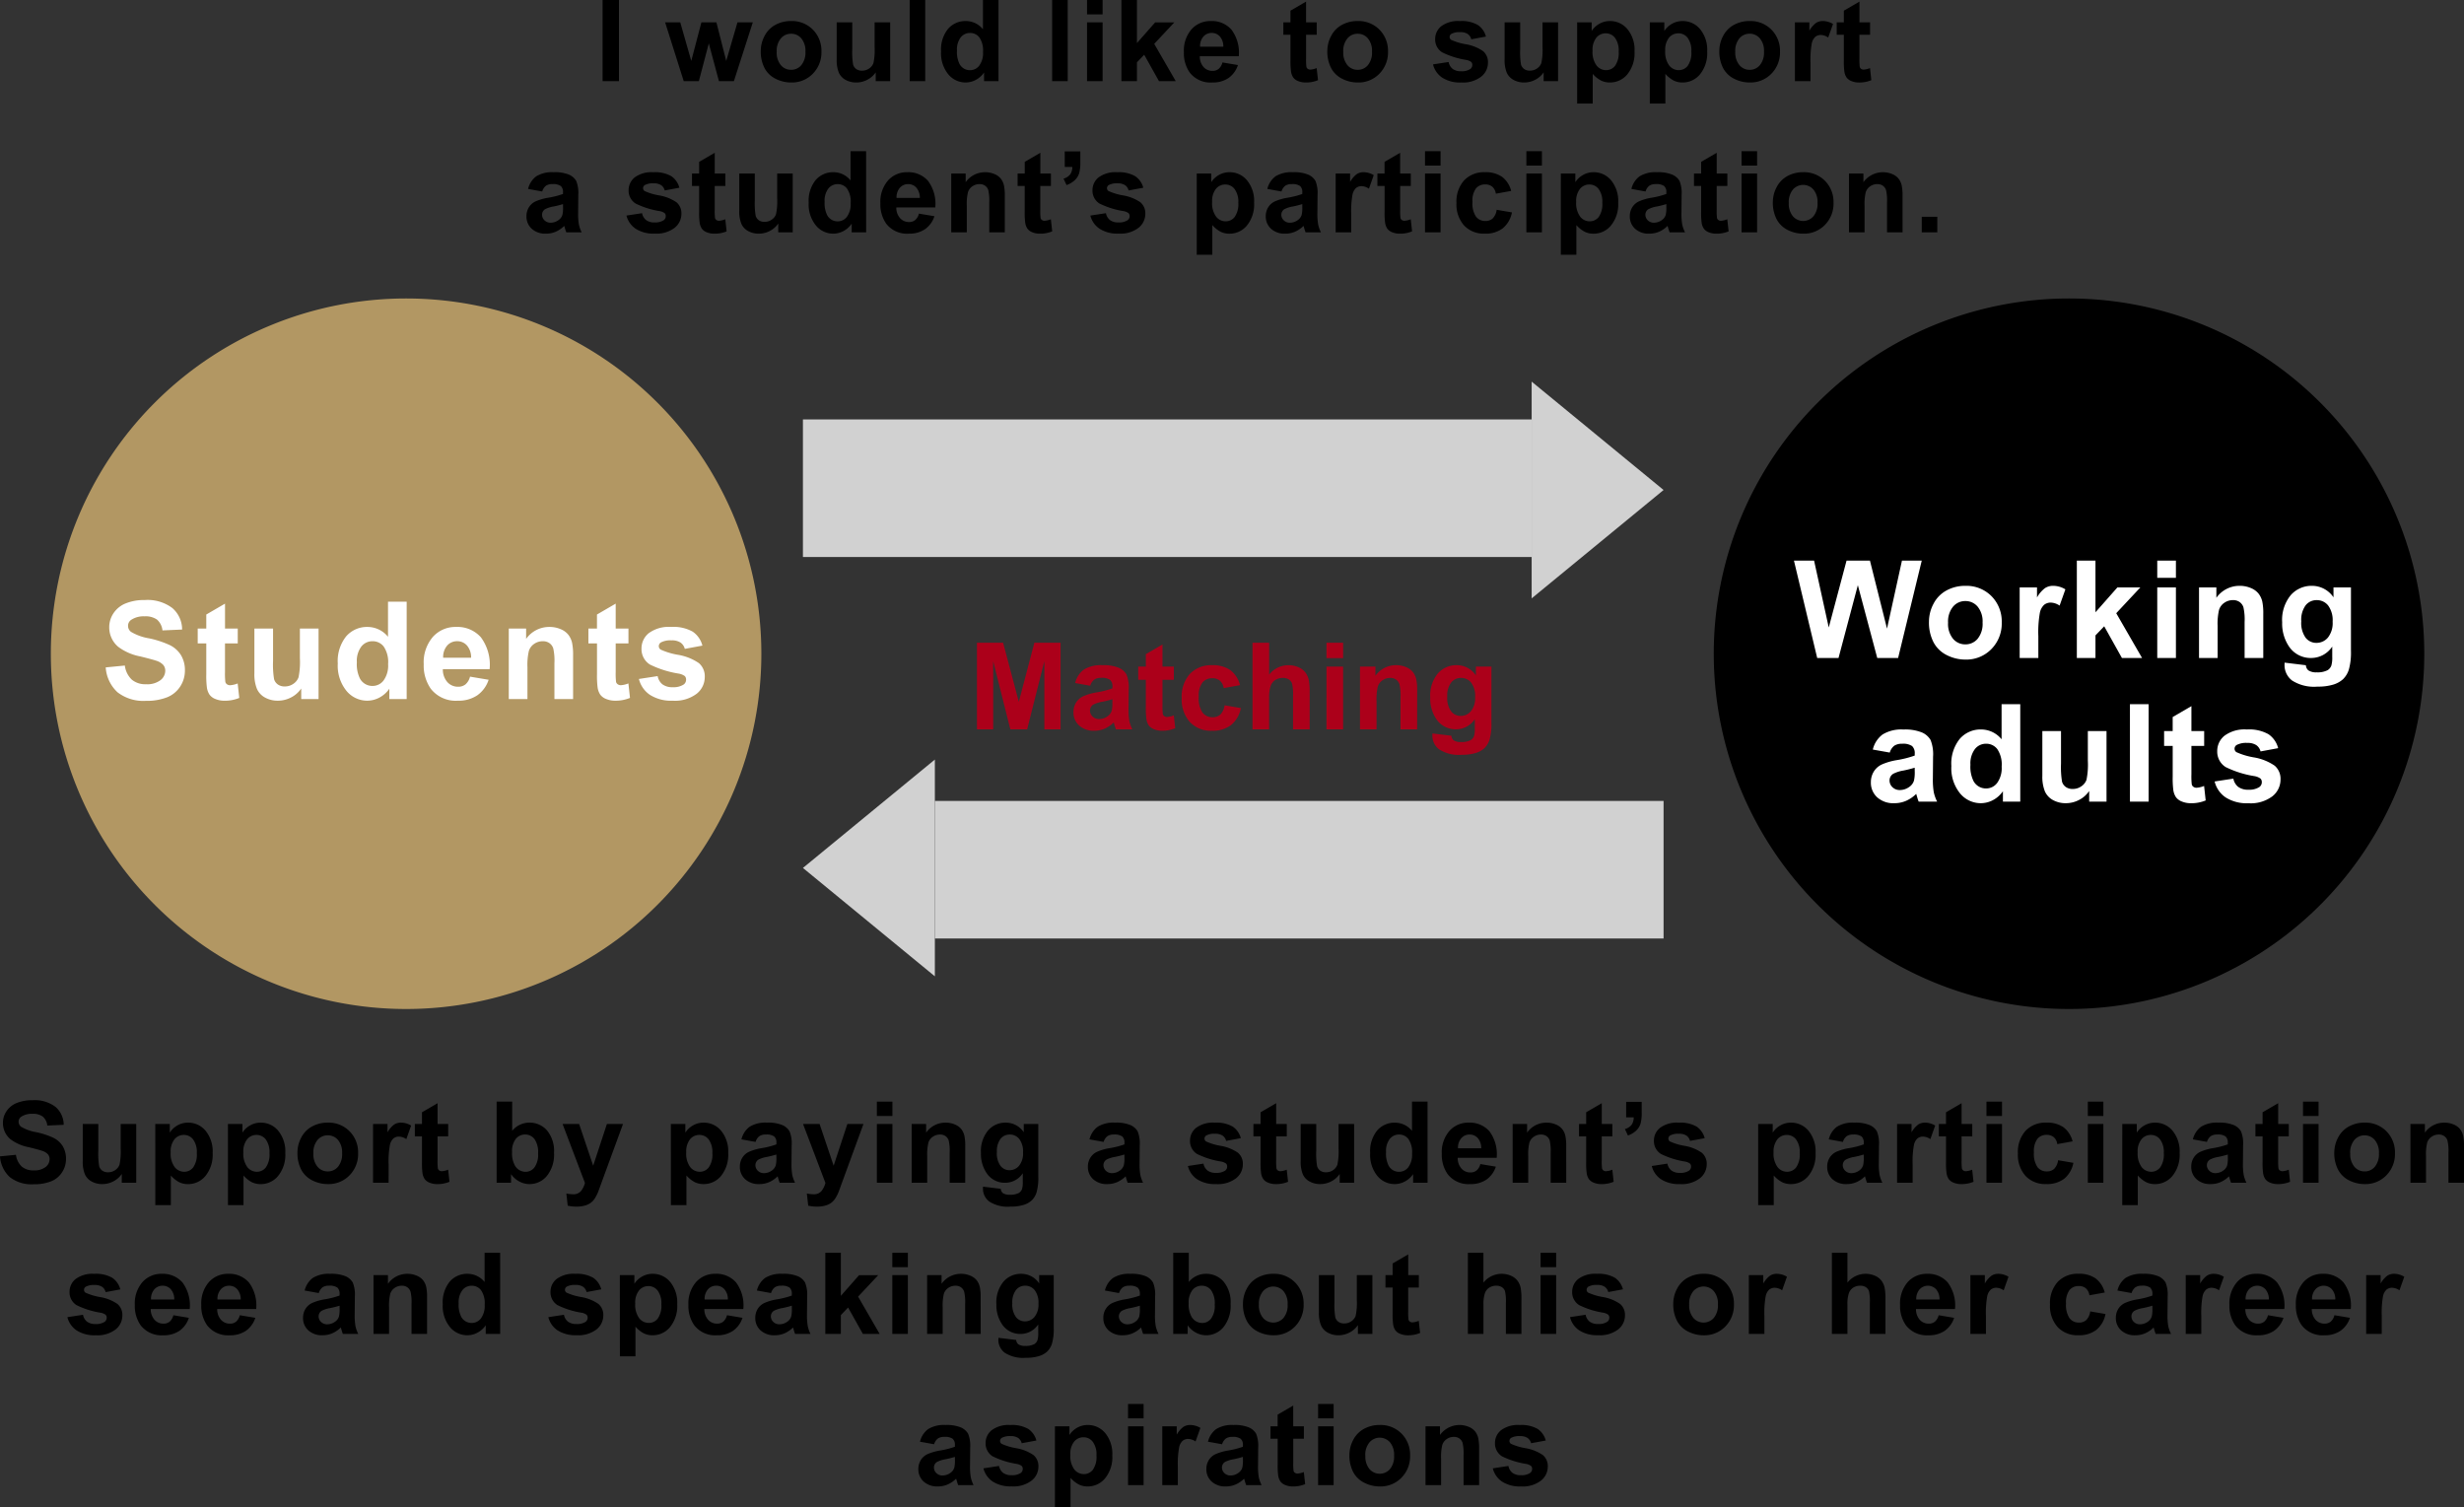
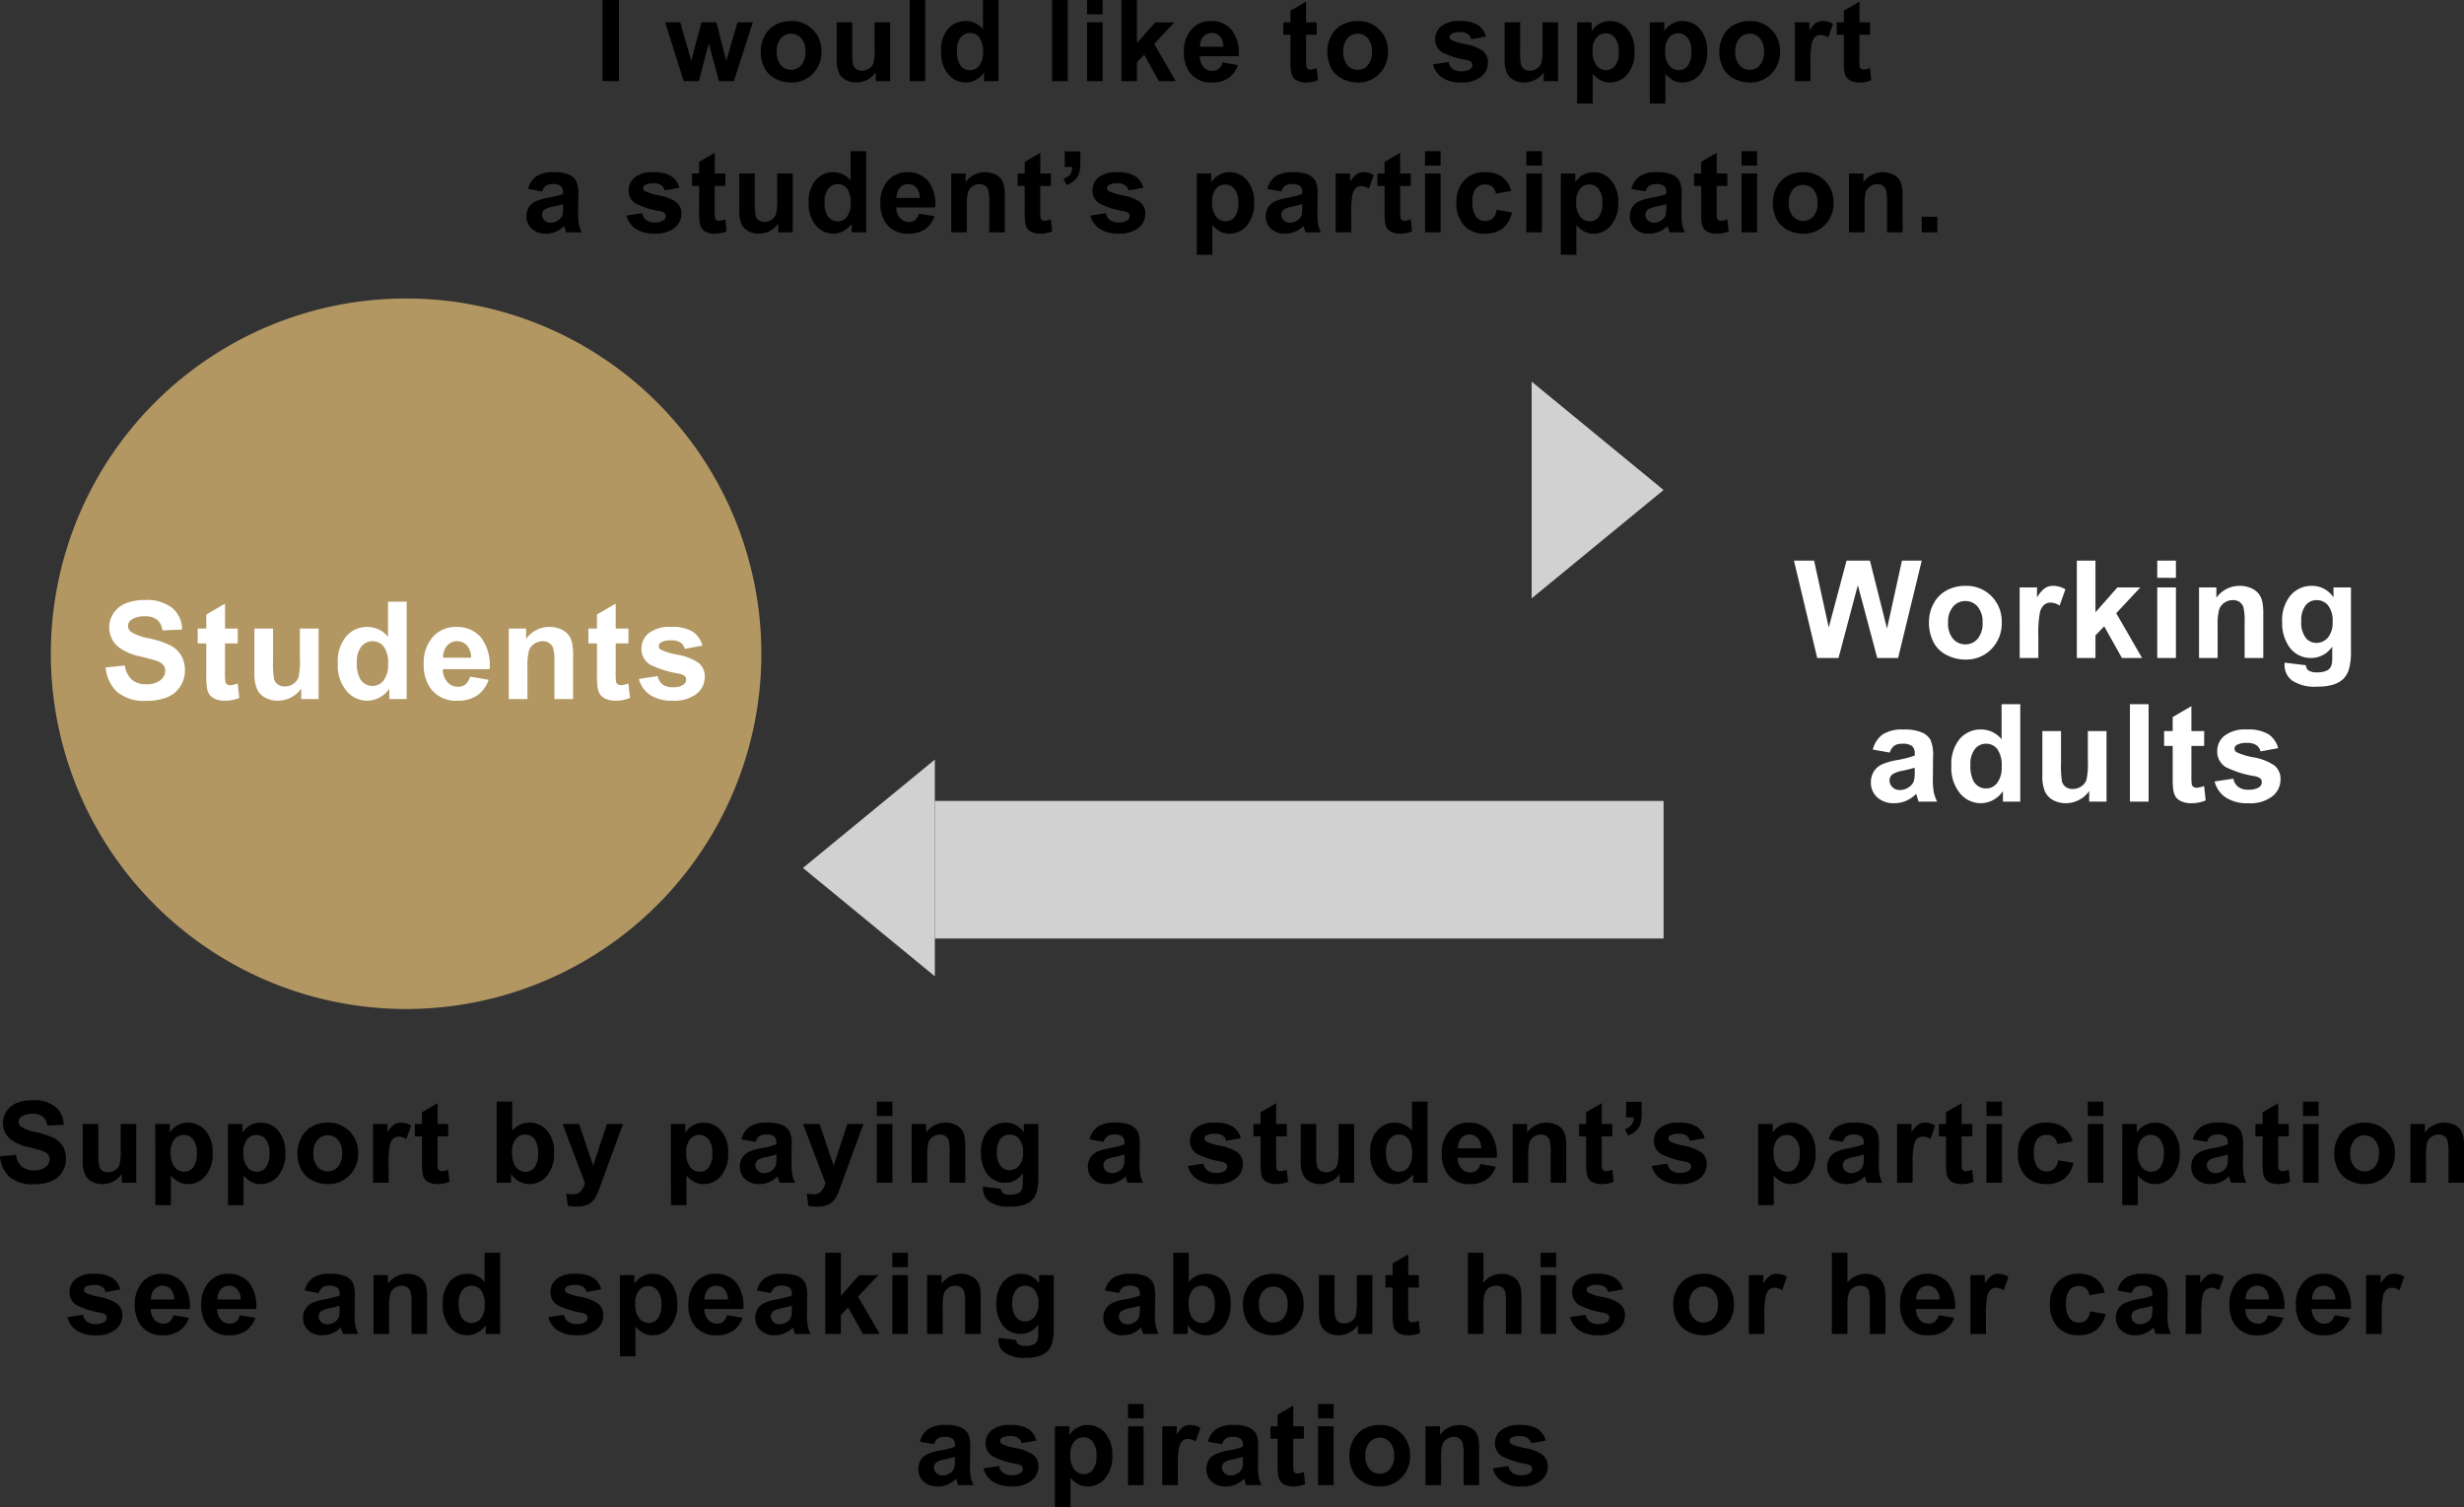
<svg xmlns="http://www.w3.org/2000/svg" width="325.982" height="199.434" viewBox="0 0 325.982 199.434">
  <rect x="0" y="0" width="325.982" height="199.434" fill="#333333" stroke="none" />
  <g id="en_matching_01_01_sp" transform="translate(-24.274 -825.263)">
    <path id="パス_997" data-name="パス 997" d="M47,0A47,47,0,1,1,0,47,47,47,0,0,1,47,0Z" transform="translate(31 864.75)" fill="#b29763" />
    <path id="パス_996" data-name="パス 996" d="M-39.74-4.192l2.531-.246a3.088,3.088,0,0,0,.927,1.872,2.8,2.8,0,0,0,1.885.6A2.9,2.9,0,0,0-32.5-2.5a1.582,1.582,0,0,0,.637-1.244,1.173,1.173,0,0,0-.268-.778,2.143,2.143,0,0,0-.936-.558q-.457-.158-2.083-.562a7.066,7.066,0,0,1-2.936-1.274A3.353,3.353,0,0,1-39.274-9.51a3.312,3.312,0,0,1,.558-1.841,3.494,3.494,0,0,1,1.608-1.305,6.446,6.446,0,0,1,2.536-.448,5.439,5.439,0,0,1,3.652,1.063A3.754,3.754,0,0,1-29.633-9.2l-2.6.114a2.209,2.209,0,0,0-.716-1.428,2.623,2.623,0,0,0-1.648-.435,2.973,2.973,0,0,0-1.775.466.939.939,0,0,0-.413.8A.99.99,0,0,0-36.4-8.9a6.839,6.839,0,0,0,2.391.861,12.616,12.616,0,0,1,2.808.927,3.619,3.619,0,0,1,1.424,1.31,3.83,3.83,0,0,1,.514,2.052,3.794,3.794,0,0,1-.615,2.074,3.687,3.687,0,0,1-1.74,1.437,7.3,7.3,0,0,1-2.8.47A5.582,5.582,0,0,1-38.176-.9,4.913,4.913,0,0,1-39.74-4.192Zm17.468-5.142v1.969H-23.96V-3.6a9.356,9.356,0,0,0,.048,1.332.543.543,0,0,0,.22.312.7.7,0,0,0,.417.123,3.2,3.2,0,0,0,.993-.237l.211,1.916a4.909,4.909,0,0,1-1.951.369,3.1,3.1,0,0,1-1.2-.224,1.757,1.757,0,0,1-.787-.58,2.29,2.29,0,0,1-.347-.962,11.972,11.972,0,0,1-.079-1.74V-7.365h-1.134V-9.334h1.134v-1.854l2.479-1.441v3.3ZM-13.875,0V-1.4A3.6,3.6,0,0,1-15.215-.22a3.757,3.757,0,0,1-1.753.431A3.428,3.428,0,0,1-18.656-.2a2.439,2.439,0,0,1-1.081-1.16,5.177,5.177,0,0,1-.334-2.065V-9.334h2.47v4.289a11.894,11.894,0,0,0,.136,2.413,1.316,1.316,0,0,0,.5.7,1.526,1.526,0,0,0,.914.259,1.943,1.943,0,0,0,1.134-.347,1.766,1.766,0,0,0,.686-.861A10,10,0,0,0-14.051-5.4V-9.334h2.47V0ZM.077,0H-2.217V-1.371A3.706,3.706,0,0,1-3.566-.18,3.461,3.461,0,0,1-5.135.211a3.555,3.555,0,0,1-2.755-1.3A5.273,5.273,0,0,1-9.037-4.7,5.212,5.212,0,0,1-7.921-8.31,3.639,3.639,0,0,1-5.1-9.545a3.5,3.5,0,0,1,2.707,1.3v-4.641H.077ZM-6.515-4.869A4.274,4.274,0,0,0-6.1-2.707a1.866,1.866,0,0,0,1.67.967,1.818,1.818,0,0,0,1.45-.725,3.347,3.347,0,0,0,.6-2.167,3.663,3.663,0,0,0-.58-2.316,1.836,1.836,0,0,0-1.485-.708,1.856,1.856,0,0,0-1.472.7A3.157,3.157,0,0,0-6.515-4.869Zm14.972,1.9,2.461.413A4.037,4.037,0,0,1,9.419-.5,4.4,4.4,0,0,1,6.857.211a4.176,4.176,0,0,1-3.6-1.591A5.344,5.344,0,0,1,2.331-4.6,5.154,5.154,0,0,1,3.544-8.231,3.994,3.994,0,0,1,6.611-9.545,4.143,4.143,0,0,1,9.9-8.169,6.086,6.086,0,0,1,11.05-3.955H4.862a2.5,2.5,0,0,0,.6,1.709,1.869,1.869,0,0,0,1.424.611,1.512,1.512,0,0,0,.976-.316A1.954,1.954,0,0,0,8.457-2.971Zm.141-2.5A2.378,2.378,0,0,0,8.044-7.1a1.7,1.7,0,0,0-1.283-.558,1.715,1.715,0,0,0-1.336.589,2.279,2.279,0,0,0-.519,1.6ZM22.093,0h-2.47V-4.764a7.363,7.363,0,0,0-.158-1.956,1.372,1.372,0,0,0-.514-.69,1.469,1.469,0,0,0-.857-.246,1.98,1.98,0,0,0-1.151.352,1.771,1.771,0,0,0-.7.932,8.053,8.053,0,0,0-.189,2.145V0h-2.47V-9.334h2.294v1.371a3.737,3.737,0,0,1,3.076-1.582,3.706,3.706,0,0,1,1.494.294,2.5,2.5,0,0,1,1.024.751,2.722,2.722,0,0,1,.483,1.037A7.714,7.714,0,0,1,22.093-5.8Zm7.325-9.334v1.969H27.73V-3.6a9.356,9.356,0,0,0,.048,1.332A.543.543,0,0,0,28-1.96a.7.7,0,0,0,.417.123,3.2,3.2,0,0,0,.993-.237L29.62-.158a4.909,4.909,0,0,1-1.951.369,3.1,3.1,0,0,1-1.2-.224,1.757,1.757,0,0,1-.787-.58,2.29,2.29,0,0,1-.347-.962,11.972,11.972,0,0,1-.079-1.74V-7.365H24.118V-9.334h1.134v-1.854L27.73-12.63v3.3ZM30.8-2.663l2.479-.378a1.816,1.816,0,0,0,.642,1.094,2.168,2.168,0,0,0,1.354.374,2.444,2.444,0,0,0,1.441-.352.785.785,0,0,0,.325-.659.648.648,0,0,0-.176-.466,1.968,1.968,0,0,0-.826-.325,13.323,13.323,0,0,1-3.788-1.2,2.4,2.4,0,0,1-1.107-2.1A2.589,2.589,0,0,1,32.1-8.719a4.474,4.474,0,0,1,2.971-.826,5.183,5.183,0,0,1,2.848.624A3.189,3.189,0,0,1,39.2-7.075l-2.329.431a1.44,1.44,0,0,0-.567-.835,2.073,2.073,0,0,0-1.191-.29,2.683,2.683,0,0,0-1.4.272.585.585,0,0,0-.281.5.546.546,0,0,0,.246.448,9.266,9.266,0,0,0,2.307.694,6.868,6.868,0,0,1,2.755,1.1,2.283,2.283,0,0,1,.773,1.837A2.819,2.819,0,0,1,38.448-.712a4.746,4.746,0,0,1-3.173.923,5.206,5.206,0,0,1-3.019-.773A3.563,3.563,0,0,1,30.8-2.663Z" transform="translate(78 917.75)" fill="#fff" />
-     <path id="パス_995" data-name="パス 995" d="M47,0A47,47,0,1,1,0,47,47,47,0,0,1,47,0Z" transform="translate(251 864.75)" />
    <path id="パス_994" data-name="パス 994" d="M-34.315,0l-3.076-12.885h2.663l1.942,8.851,2.355-8.851h3.094l2.259,9,1.978-9h2.619L-23.61,0h-2.76l-2.566-9.633L-31.494,0Zm14.787-4.8a5.049,5.049,0,0,1,.606-2.382A4.163,4.163,0,0,1-17.2-8.938a5.1,5.1,0,0,1,2.483-.606,4.66,4.66,0,0,1,3.472,1.375A4.752,4.752,0,0,1-9.9-4.693a4.809,4.809,0,0,1-1.367,3.511A4.619,4.619,0,0,1-14.7.211a5.42,5.42,0,0,1-2.448-.58,3.979,3.979,0,0,1-1.771-1.7A5.666,5.666,0,0,1-19.528-4.8ZM-17-4.667a3.092,3.092,0,0,0,.659,2.127,2.094,2.094,0,0,0,1.626.738A2.081,2.081,0,0,0-13.09-2.54a3.135,3.135,0,0,0,.655-2.145,3.078,3.078,0,0,0-.655-2.109,2.081,2.081,0,0,0-1.622-.738,2.094,2.094,0,0,0-1.626.738A3.092,3.092,0,0,0-17-4.667ZM-5.058,0h-2.47V-9.334h2.294v1.327A3.989,3.989,0,0,1-4.174-9.246a1.948,1.948,0,0,1,1.068-.3,3.135,3.135,0,0,1,1.626.466l-.765,2.153a2.167,2.167,0,0,0-1.16-.4,1.371,1.371,0,0,0-.879.286,1.953,1.953,0,0,0-.567,1.033,14.671,14.671,0,0,0-.207,3.129ZM.035,0V-12.885H2.5v6.838L5.4-9.334H8.437l-3.19,3.41L8.666,0H6L3.656-4.192,2.5-2.988V0ZM10.674-10.6v-2.285h2.47V-10.6Zm0,10.6V-9.334h2.47V0ZM24.7,0h-2.47V-4.764a7.363,7.363,0,0,0-.158-1.956,1.372,1.372,0,0,0-.514-.69,1.469,1.469,0,0,0-.857-.246,1.98,1.98,0,0,0-1.151.352,1.771,1.771,0,0,0-.7.932,8.053,8.053,0,0,0-.189,2.145V0H16.2V-9.334h2.294v1.371a3.737,3.737,0,0,1,3.076-1.582,3.706,3.706,0,0,1,1.494.294,2.5,2.5,0,0,1,1.024.751,2.722,2.722,0,0,1,.483,1.037A7.714,7.714,0,0,1,24.7-5.8Zm2.816.615,2.821.343a.963.963,0,0,0,.325.677,1.857,1.857,0,0,0,1.107.264,2.876,2.876,0,0,0,1.45-.29,1.2,1.2,0,0,0,.492-.624,3.75,3.75,0,0,0,.114-1.134V-1.512A3.342,3.342,0,0,1,31.037,0a3.441,3.441,0,0,1-2.979-1.591A5.407,5.407,0,0,1,27.2-4.72a5.146,5.146,0,0,1,1.129-3.586,3.645,3.645,0,0,1,2.808-1.239A3.419,3.419,0,0,1,33.99-8.024v-1.31H36.3V-.958a8.345,8.345,0,0,1-.272,2.47,3.06,3.06,0,0,1-.765,1.283,3.383,3.383,0,0,1-1.314.729,6.917,6.917,0,0,1-2.079.264,5.38,5.38,0,0,1-3.366-.813A2.551,2.551,0,0,1,27.513.914Q27.513.791,27.521.615ZM29.727-4.86A3.366,3.366,0,0,0,30.3-2.685,1.78,1.78,0,0,0,31.723-2,1.962,1.962,0,0,0,33.252-2.7a3.084,3.084,0,0,0,.624-2.1,3.269,3.269,0,0,0-.6-2.153,1.9,1.9,0,0,0-1.512-.7,1.823,1.823,0,0,0-1.463.69A3.236,3.236,0,0,0,29.727-4.86ZM-24.716,12.514l-2.241-.4a3.491,3.491,0,0,1,1.3-2,4.76,4.76,0,0,1,2.742-.65,5.91,5.91,0,0,1,2.461.391,2.454,2.454,0,0,1,1.138.993,5.093,5.093,0,0,1,.33,2.21l-.026,2.883a10.008,10.008,0,0,0,.119,1.815A5.3,5.3,0,0,0-18.449,19h-2.443q-.1-.246-.237-.729-.062-.22-.088-.29a4.453,4.453,0,0,1-1.354.923,3.877,3.877,0,0,1-1.538.308,3.181,3.181,0,0,1-2.272-.782,2.6,2.6,0,0,1-.831-1.978,2.655,2.655,0,0,1,.378-1.411,2.469,2.469,0,0,1,1.059-.949,8.277,8.277,0,0,1,1.964-.576,13.456,13.456,0,0,0,2.4-.606v-.246a1.279,1.279,0,0,0-.352-1.015,2.107,2.107,0,0,0-1.327-.3,1.767,1.767,0,0,0-1.028.259A1.8,1.8,0,0,0-24.716,12.514Zm3.3,2a15.437,15.437,0,0,1-1.5.378,4.527,4.527,0,0,0-1.345.431,1.03,1.03,0,0,0-.483.87,1.211,1.211,0,0,0,.387.9,1.35,1.35,0,0,0,.984.378,2.139,2.139,0,0,0,1.274-.439,1.547,1.547,0,0,0,.589-.817,4.877,4.877,0,0,0,.1-1.2ZM-7.45,19H-9.744V17.629a3.706,3.706,0,0,1-1.349,1.191,3.461,3.461,0,0,1-1.569.391,3.555,3.555,0,0,1-2.755-1.3A5.273,5.273,0,0,1-16.564,14.3a5.212,5.212,0,0,1,1.116-3.608,3.639,3.639,0,0,1,2.821-1.235,3.5,3.5,0,0,1,2.707,1.3V6.115h2.47Zm-6.592-4.869a4.274,4.274,0,0,0,.413,2.162,1.866,1.866,0,0,0,1.67.967,1.818,1.818,0,0,0,1.45-.725,3.347,3.347,0,0,0,.6-2.167,3.663,3.663,0,0,0-.58-2.316,1.836,1.836,0,0,0-1.485-.708,1.856,1.856,0,0,0-1.472.7A3.157,3.157,0,0,0-14.042,14.131ZM1.668,19V17.6A3.6,3.6,0,0,1,.328,18.78a3.757,3.757,0,0,1-1.753.431A3.428,3.428,0,0,1-3.113,18.8a2.439,2.439,0,0,1-1.081-1.16,5.177,5.177,0,0,1-.334-2.065V9.666h2.47v4.289a11.894,11.894,0,0,0,.136,2.413,1.316,1.316,0,0,0,.5.7,1.526,1.526,0,0,0,.914.259,1.943,1.943,0,0,0,1.134-.347,1.766,1.766,0,0,0,.686-.861A10,10,0,0,0,1.492,13.6V9.666h2.47V19ZM7.06,19V6.115h2.47V19Zm9.821-9.334v1.969H15.193V15.4a9.356,9.356,0,0,0,.048,1.332.543.543,0,0,0,.22.312.7.7,0,0,0,.417.123,3.2,3.2,0,0,0,.993-.237l.211,1.916a4.909,4.909,0,0,1-1.951.369,3.1,3.1,0,0,1-1.2-.224,1.757,1.757,0,0,1-.787-.58,2.29,2.29,0,0,1-.347-.962,11.972,11.972,0,0,1-.079-1.74V11.635H11.581V9.666h1.134V7.812L15.193,6.37v3.3Zm1.384,6.671,2.479-.378a1.816,1.816,0,0,0,.642,1.094,2.168,2.168,0,0,0,1.354.374,2.444,2.444,0,0,0,1.441-.352.785.785,0,0,0,.325-.659.648.648,0,0,0-.176-.466,1.968,1.968,0,0,0-.826-.325,13.323,13.323,0,0,1-3.788-1.2,2.4,2.4,0,0,1-1.107-2.1,2.589,2.589,0,0,1,.958-2.039,4.474,4.474,0,0,1,2.971-.826,5.183,5.183,0,0,1,2.848.624,3.189,3.189,0,0,1,1.283,1.846l-2.329.431a1.44,1.44,0,0,0-.567-.835,2.073,2.073,0,0,0-1.191-.29,2.683,2.683,0,0,0-1.4.272.585.585,0,0,0-.281.5.546.546,0,0,0,.246.448,9.266,9.266,0,0,0,2.307.694,6.868,6.868,0,0,1,2.755,1.1,2.283,2.283,0,0,1,.773,1.837,2.819,2.819,0,0,1-1.072,2.206,4.746,4.746,0,0,1-3.173.923,5.206,5.206,0,0,1-3.019-.773A3.563,3.563,0,0,1,18.265,16.337Z" transform="translate(299 912.312)" fill="#fff" />
    <path id="パス_993" data-name="パス 993" d="M-163.226-3.494l2.109-.205a2.573,2.573,0,0,0,.773,1.56,2.336,2.336,0,0,0,1.571.5,2.415,2.415,0,0,0,1.578-.443,1.318,1.318,0,0,0,.531-1.036.977.977,0,0,0-.223-.648,1.785,1.785,0,0,0-.78-.465q-.381-.132-1.736-.469a5.889,5.889,0,0,1-2.446-1.062,2.794,2.794,0,0,1-.989-2.161,2.76,2.76,0,0,1,.465-1.534,2.912,2.912,0,0,1,1.34-1.088,5.372,5.372,0,0,1,2.113-.374,4.532,4.532,0,0,1,3.043.886A3.128,3.128,0,0,1-154.8-7.668l-2.168.1a1.841,1.841,0,0,0-.6-1.19,2.186,2.186,0,0,0-1.373-.363,2.477,2.477,0,0,0-1.479.388.782.782,0,0,0-.344.667.825.825,0,0,0,.322.652,5.7,5.7,0,0,0,1.992.718,10.513,10.513,0,0,1,2.34.773,3.016,3.016,0,0,1,1.187,1.091,3.192,3.192,0,0,1,.428,1.71,3.162,3.162,0,0,1-.513,1.729,3.073,3.073,0,0,1-1.45,1.2,6.081,6.081,0,0,1-2.336.392,4.651,4.651,0,0,1-3.127-.941A4.094,4.094,0,0,1-163.226-3.494ZM-147.116,0V-1.165a3,3,0,0,1-1.117.981,3.131,3.131,0,0,1-1.461.359A2.857,2.857,0,0,1-151.1-.168a2.032,2.032,0,0,1-.9-.967,4.314,4.314,0,0,1-.278-1.721V-7.778h2.058V-4.2a9.912,9.912,0,0,0,.114,2.01,1.1,1.1,0,0,0,.414.586,1.272,1.272,0,0,0,.762.216,1.619,1.619,0,0,0,.945-.289,1.472,1.472,0,0,0,.571-.718,8.331,8.331,0,0,0,.154-2.1V-7.778h2.058V0Zm4.434-7.778h1.919v1.143a2.871,2.871,0,0,1,1.011-.952,2.786,2.786,0,0,1,1.414-.366,2.966,2.966,0,0,1,2.3,1.062,4.3,4.3,0,0,1,.945,2.959A4.429,4.429,0,0,1-136.046-.9a2.966,2.966,0,0,1-2.307,1.08,2.621,2.621,0,0,1-1.168-.256,3.938,3.938,0,0,1-1.1-.879V2.959h-2.058Zm2.036,3.757a3,3,0,0,0,.52,1.937,1.591,1.591,0,0,0,1.267.626,1.487,1.487,0,0,0,1.194-.575,2.962,2.962,0,0,0,.476-1.886,2.811,2.811,0,0,0-.491-1.816,1.518,1.518,0,0,0-1.216-.593,1.579,1.579,0,0,0-1.252.582A2.592,2.592,0,0,0-140.646-4.021Zm7.576-3.757h1.919v1.143a2.871,2.871,0,0,1,1.011-.952,2.786,2.786,0,0,1,1.414-.366,2.966,2.966,0,0,1,2.3,1.062,4.3,4.3,0,0,1,.945,2.959A4.429,4.429,0,0,1-126.434-.9a2.966,2.966,0,0,1-2.307,1.08,2.621,2.621,0,0,1-1.168-.256,3.938,3.938,0,0,1-1.1-.879V2.959h-2.058Zm2.036,3.757a3,3,0,0,0,.52,1.937,1.591,1.591,0,0,0,1.267.626,1.487,1.487,0,0,0,1.194-.575,2.962,2.962,0,0,0,.476-1.886,2.811,2.811,0,0,0-.491-1.816,1.518,1.518,0,0,0-1.216-.593,1.579,1.579,0,0,0-1.252.582A2.592,2.592,0,0,0-131.033-4.021Zm7.159.022a4.208,4.208,0,0,1,.505-1.985,3.469,3.469,0,0,1,1.432-1.465,4.249,4.249,0,0,1,2.069-.505,3.883,3.883,0,0,1,2.893,1.146,3.96,3.96,0,0,1,1.128,2.9,4.008,4.008,0,0,1-1.139,2.926A3.849,3.849,0,0,1-119.853.176a4.517,4.517,0,0,1-2.04-.483,3.316,3.316,0,0,1-1.476-1.417A4.722,4.722,0,0,1-123.874-4Zm2.109.11a2.577,2.577,0,0,0,.549,1.772,1.745,1.745,0,0,0,1.355.615,1.734,1.734,0,0,0,1.351-.615,2.613,2.613,0,0,0,.546-1.787,2.565,2.565,0,0,0-.546-1.758,1.734,1.734,0,0,0-1.351-.615,1.745,1.745,0,0,0-1.355.615A2.577,2.577,0,0,0-121.765-3.889ZM-111.815,0h-2.058V-7.778h1.912v1.106a3.324,3.324,0,0,1,.883-1.033,1.624,1.624,0,0,1,.89-.249,2.612,2.612,0,0,1,1.355.388l-.637,1.794a1.806,1.806,0,0,0-.967-.337,1.142,1.142,0,0,0-.732.238,1.627,1.627,0,0,0-.472.861,12.226,12.226,0,0,0-.172,2.607Zm7.884-7.778v1.641h-1.406V-3a7.8,7.8,0,0,0,.04,1.11.452.452,0,0,0,.183.26.581.581,0,0,0,.348.1,2.662,2.662,0,0,0,.828-.2l.176,1.6a4.091,4.091,0,0,1-1.626.308,2.579,2.579,0,0,1-1-.187,1.464,1.464,0,0,1-.656-.483,1.908,1.908,0,0,1-.289-.8,9.976,9.976,0,0,1-.066-1.45V-6.138h-.945V-7.778h.945V-9.324l2.065-1.2v2.747ZM-97.524,0V-10.737h2.058V-6.87A2.912,2.912,0,0,1-93.21-7.954a3.032,3.032,0,0,1,2.351,1.029,4.261,4.261,0,0,1,.93,2.955A4.5,4.5,0,0,1-90.877-.9,2.96,2.96,0,0,1-93.18.176,2.847,2.847,0,0,1-94.5-.157a3.144,3.144,0,0,1-1.117-.985V0Zm2.043-4.058A3.308,3.308,0,0,0-95.1-2.271a1.628,1.628,0,0,0,1.421.82,1.456,1.456,0,0,0,1.161-.582,2.865,2.865,0,0,0,.48-1.835,3.038,3.038,0,0,0-.483-1.923,1.53,1.53,0,0,0-1.238-.59,1.551,1.551,0,0,0-1.23.575A2.64,2.64,0,0,0-95.48-4.058ZM-88.8-7.778h2.19l1.86,5.522,1.816-5.522H-80.8L-83.546-.293l-.491,1.355a5.524,5.524,0,0,1-.516,1.04,2.253,2.253,0,0,1-.564.582,2.465,2.465,0,0,1-.784.348,4.07,4.07,0,0,1-1.051.125,5.453,5.453,0,0,1-1.165-.125L-88.3,1.421a4.553,4.553,0,0,0,.872.1,1.292,1.292,0,0,0,1.062-.421A2.923,2.923,0,0,0-85.838.022Zm14.325,0h1.919v1.143a2.871,2.871,0,0,1,1.011-.952,2.786,2.786,0,0,1,1.414-.366,2.966,2.966,0,0,1,2.3,1.062,4.3,4.3,0,0,1,.945,2.959A4.429,4.429,0,0,1-67.836-.9,2.966,2.966,0,0,1-70.143.176a2.621,2.621,0,0,1-1.168-.256,3.938,3.938,0,0,1-1.1-.879V2.959h-2.058Zm2.036,3.757a3,3,0,0,0,.52,1.937,1.591,1.591,0,0,0,1.267.626,1.487,1.487,0,0,0,1.194-.575,2.962,2.962,0,0,0,.476-1.886,2.811,2.811,0,0,0-.491-1.816,1.518,1.518,0,0,0-1.216-.593,1.579,1.579,0,0,0-1.252.582A2.592,2.592,0,0,0-72.436-4.021Zm9.173-1.384-1.868-.337a2.909,2.909,0,0,1,1.084-1.67,3.967,3.967,0,0,1,2.285-.542,4.925,4.925,0,0,1,2.051.326,2.045,2.045,0,0,1,.948.828,4.244,4.244,0,0,1,.275,1.842l-.022,2.4a8.34,8.34,0,0,0,.1,1.512A4.415,4.415,0,0,0-58.04,0h-2.036q-.081-.205-.2-.608-.051-.183-.073-.242a3.71,3.71,0,0,1-1.128.769,3.231,3.231,0,0,1-1.282.256,2.65,2.65,0,0,1-1.893-.652,2.167,2.167,0,0,1-.692-1.648A2.212,2.212,0,0,1-65.028-3.3a2.058,2.058,0,0,1,.883-.791,6.9,6.9,0,0,1,1.637-.48,11.213,11.213,0,0,0,2-.505v-.205a1.066,1.066,0,0,0-.293-.846,1.756,1.756,0,0,0-1.106-.253,1.473,1.473,0,0,0-.857.216A1.5,1.5,0,0,0-63.263-5.405Zm2.754,1.67a12.865,12.865,0,0,1-1.252.315,3.773,3.773,0,0,0-1.121.359.858.858,0,0,0-.4.725,1.01,1.01,0,0,0,.322.747,1.125,1.125,0,0,0,.82.315,1.782,1.782,0,0,0,1.062-.366,1.289,1.289,0,0,0,.491-.681,4.064,4.064,0,0,0,.081-1Zm3.526-4.043h2.19l1.86,5.522,1.816-5.522h2.131L-51.731-.293l-.491,1.355a5.524,5.524,0,0,1-.516,1.04,2.253,2.253,0,0,1-.564.582,2.465,2.465,0,0,1-.784.348,4.07,4.07,0,0,1-1.051.125A5.453,5.453,0,0,1-56.3,3.032l-.183-1.611a4.553,4.553,0,0,0,.872.1,1.292,1.292,0,0,0,1.062-.421A2.923,2.923,0,0,0-54.024.022Zm9.766-1.055v-1.9h2.058v1.9Zm0,8.833V-7.778h2.058V0Zm11.693,0h-2.058V-3.97a6.135,6.135,0,0,0-.132-1.63,1.143,1.143,0,0,0-.428-.575,1.225,1.225,0,0,0-.714-.205,1.65,1.65,0,0,0-.959.293,1.476,1.476,0,0,0-.582.776,6.711,6.711,0,0,0-.157,1.787V0h-2.058V-7.778H-40.7v1.143a3.114,3.114,0,0,1,2.563-1.318,3.088,3.088,0,0,1,1.245.245,2.086,2.086,0,0,1,.853.626,2.269,2.269,0,0,1,.4.864,6.428,6.428,0,0,1,.114,1.384Zm2.347.513L-30.825.8a.8.8,0,0,0,.271.564,1.547,1.547,0,0,0,.923.22,2.4,2.4,0,0,0,1.208-.242,1,1,0,0,0,.41-.52,3.125,3.125,0,0,0,.1-.945V-1.26A2.785,2.785,0,0,1-30.247,0,2.867,2.867,0,0,1-32.73-1.326a4.506,4.506,0,0,1-.718-2.607,4.289,4.289,0,0,1,.941-2.988,3.037,3.037,0,0,1,2.34-1.033,2.849,2.849,0,0,1,2.38,1.267V-7.778h1.926V-.8a6.954,6.954,0,0,1-.227,2.058,2.55,2.55,0,0,1-.637,1.069,2.819,2.819,0,0,1-1.095.608,5.764,5.764,0,0,1-1.732.22,4.483,4.483,0,0,1-2.805-.677A2.125,2.125,0,0,1-33.184.762Q-33.184.659-33.177.513Zm1.838-4.563a2.805,2.805,0,0,0,.48,1.813,1.483,1.483,0,0,0,1.183.575,1.635,1.635,0,0,0,1.274-.59A2.57,2.57,0,0,0-27.881-4a2.724,2.724,0,0,0-.5-1.794,1.583,1.583,0,0,0-1.26-.586,1.519,1.519,0,0,0-1.219.575A2.7,2.7,0,0,0-31.338-4.05Zm14.12-1.355-1.868-.337A2.909,2.909,0,0,1-18-7.412a3.967,3.967,0,0,1,2.285-.542,4.925,4.925,0,0,1,2.051.326,2.045,2.045,0,0,1,.948.828,4.244,4.244,0,0,1,.275,1.842l-.022,2.4a8.34,8.34,0,0,0,.1,1.512A4.415,4.415,0,0,0-12,0h-2.036q-.081-.205-.2-.608-.051-.183-.073-.242a3.71,3.71,0,0,1-1.128.769,3.231,3.231,0,0,1-1.282.256,2.65,2.65,0,0,1-1.893-.652A2.167,2.167,0,0,1-19.3-2.124,2.212,2.212,0,0,1-18.983-3.3a2.058,2.058,0,0,1,.883-.791,6.9,6.9,0,0,1,1.637-.48,11.213,11.213,0,0,0,2-.505v-.205a1.066,1.066,0,0,0-.293-.846,1.756,1.756,0,0,0-1.106-.253,1.473,1.473,0,0,0-.857.216A1.5,1.5,0,0,0-17.218-5.405Zm2.754,1.67a12.865,12.865,0,0,1-1.252.315,3.773,3.773,0,0,0-1.121.359.858.858,0,0,0-.4.725,1.01,1.01,0,0,0,.322.747,1.125,1.125,0,0,0,.82.315,1.782,1.782,0,0,0,1.062-.366,1.289,1.289,0,0,0,.491-.681,4.064,4.064,0,0,0,.081-1Zm8.393,1.516,2.065-.315a1.513,1.513,0,0,0,.535.912,1.807,1.807,0,0,0,1.128.311,2.036,2.036,0,0,0,1.2-.293.654.654,0,0,0,.271-.549.54.54,0,0,0-.146-.388,1.64,1.64,0,0,0-.688-.271,11.1,11.1,0,0,1-3.157-1,2,2,0,0,1-.923-1.75,2.157,2.157,0,0,1,.8-1.7,3.728,3.728,0,0,1,2.476-.688,4.319,4.319,0,0,1,2.373.52A2.658,2.658,0,0,1,.931-5.9l-1.941.359a1.2,1.2,0,0,0-.472-.7,1.727,1.727,0,0,0-.992-.242,2.236,2.236,0,0,0-1.165.227.488.488,0,0,0-.234.417.455.455,0,0,0,.205.374,7.722,7.722,0,0,0,1.923.579,5.723,5.723,0,0,1,2.3.916,1.9,1.9,0,0,1,.645,1.531A2.35,2.35,0,0,1,.3-.593,3.955,3.955,0,0,1-2.343.176,4.339,4.339,0,0,1-4.859-.469,2.97,2.97,0,0,1-6.071-2.219ZM7.013-7.778v1.641H5.607V-3a7.8,7.8,0,0,0,.04,1.11.452.452,0,0,0,.183.26.581.581,0,0,0,.348.1,2.662,2.662,0,0,0,.828-.2l.176,1.6A4.091,4.091,0,0,1,5.555.176a2.579,2.579,0,0,1-1-.187A1.464,1.464,0,0,1,3.9-.494a1.908,1.908,0,0,1-.289-.8,9.976,9.976,0,0,1-.066-1.45V-6.138H2.6V-7.778h.945V-9.324l2.065-1.2v2.747Zm7,7.778V-1.165a3,3,0,0,1-1.117.981,3.131,3.131,0,0,1-1.461.359,2.857,2.857,0,0,1-1.406-.344,2.032,2.032,0,0,1-.9-.967,4.314,4.314,0,0,1-.278-1.721V-7.778h2.058V-4.2a9.912,9.912,0,0,0,.114,2.01,1.1,1.1,0,0,0,.414.586,1.272,1.272,0,0,0,.762.216,1.619,1.619,0,0,0,.945-.289A1.472,1.472,0,0,0,13.71-2.4a8.331,8.331,0,0,0,.154-2.1V-7.778h2.058V0ZM25.638,0H23.726V-1.143A3.088,3.088,0,0,1,22.6-.15a2.884,2.884,0,0,1-1.307.326A2.963,2.963,0,0,1,19-.9a4.395,4.395,0,0,1-.956-3.014,4.343,4.343,0,0,1,.93-3.007,3.032,3.032,0,0,1,2.351-1.029A2.912,2.912,0,0,1,23.579-6.87v-3.867h2.058ZM20.144-4.058a3.562,3.562,0,0,0,.344,1.8,1.555,1.555,0,0,0,1.392.806,1.515,1.515,0,0,0,1.208-.6,2.789,2.789,0,0,0,.5-1.805A3.052,3.052,0,0,0,23.1-5.79a1.53,1.53,0,0,0-1.238-.59,1.546,1.546,0,0,0-1.227.582A2.631,2.631,0,0,0,20.144-4.058ZM32.621-2.476l2.051.344A3.364,3.364,0,0,1,33.423-.414a3.669,3.669,0,0,1-2.135.59,3.48,3.48,0,0,1-3-1.326,4.454,4.454,0,0,1-.769-2.681,4.3,4.3,0,0,1,1.011-3.029,3.329,3.329,0,0,1,2.556-1.095,3.453,3.453,0,0,1,2.739,1.146A5.072,5.072,0,0,1,34.781-3.3H29.625a2.082,2.082,0,0,0,.5,1.425,1.558,1.558,0,0,0,1.187.509,1.26,1.26,0,0,0,.813-.264A1.628,1.628,0,0,0,32.621-2.476Zm.117-2.08a1.982,1.982,0,0,0-.461-1.359,1.416,1.416,0,0,0-1.069-.465,1.429,1.429,0,0,0-1.113.491,1.9,1.9,0,0,0-.432,1.333ZM43.984,0H41.926V-3.97a6.135,6.135,0,0,0-.132-1.63,1.143,1.143,0,0,0-.428-.575,1.225,1.225,0,0,0-.714-.205,1.65,1.65,0,0,0-.959.293,1.476,1.476,0,0,0-.582.776,6.711,6.711,0,0,0-.157,1.787V0H36.894V-7.778h1.912v1.143a3.114,3.114,0,0,1,2.563-1.318,3.088,3.088,0,0,1,1.245.245,2.086,2.086,0,0,1,.853.626,2.269,2.269,0,0,1,.4.864,6.428,6.428,0,0,1,.114,1.384Zm6.1-7.778v1.641H48.682V-3a7.8,7.8,0,0,0,.04,1.11.452.452,0,0,0,.183.26.581.581,0,0,0,.348.1,2.662,2.662,0,0,0,.828-.2l.176,1.6a4.091,4.091,0,0,1-1.626.308,2.579,2.579,0,0,1-1-.187,1.464,1.464,0,0,1-.656-.483,1.908,1.908,0,0,1-.289-.8,9.976,9.976,0,0,1-.066-1.45V-6.138h-.945V-7.778h.945V-9.324l2.065-1.2v2.747Zm1.827-2.93h2.058v1.472a5.132,5.132,0,0,1-.154,1.41,2.106,2.106,0,0,1-.582.927,3,3,0,0,1-1.088.645l-.4-.85a1.733,1.733,0,0,0,.886-.564,1.7,1.7,0,0,0,.278-.981h-1ZM55.3-2.219l2.065-.315a1.513,1.513,0,0,0,.535.912,1.807,1.807,0,0,0,1.128.311,2.036,2.036,0,0,0,1.2-.293.654.654,0,0,0,.271-.549.54.54,0,0,0-.146-.388,1.64,1.64,0,0,0-.688-.271,11.1,11.1,0,0,1-3.157-1,2,2,0,0,1-.923-1.75,2.157,2.157,0,0,1,.8-1.7,3.728,3.728,0,0,1,2.476-.688,4.319,4.319,0,0,1,2.373.52A2.658,2.658,0,0,1,62.3-5.9l-1.941.359a1.2,1.2,0,0,0-.472-.7,1.727,1.727,0,0,0-.992-.242,2.236,2.236,0,0,0-1.165.227.488.488,0,0,0-.234.417.455.455,0,0,0,.205.374,7.722,7.722,0,0,0,1.923.579,5.723,5.723,0,0,1,2.3.916,1.9,1.9,0,0,1,.645,1.531,2.35,2.35,0,0,1-.894,1.838A3.955,3.955,0,0,1,59.03.176a4.339,4.339,0,0,1-2.516-.645A2.97,2.97,0,0,1,55.3-2.219ZM69.378-7.778H71.3v1.143a2.871,2.871,0,0,1,1.011-.952,2.786,2.786,0,0,1,1.414-.366,2.966,2.966,0,0,1,2.3,1.062,4.3,4.3,0,0,1,.945,2.959A4.429,4.429,0,0,1,76.014-.9,2.966,2.966,0,0,1,73.707.176a2.621,2.621,0,0,1-1.168-.256,3.938,3.938,0,0,1-1.1-.879V2.959H69.378Zm2.036,3.757a3,3,0,0,0,.52,1.937,1.591,1.591,0,0,0,1.267.626A1.487,1.487,0,0,0,74.4-2.032a2.962,2.962,0,0,0,.476-1.886,2.811,2.811,0,0,0-.491-1.816,1.518,1.518,0,0,0-1.216-.593,1.579,1.579,0,0,0-1.252.582A2.592,2.592,0,0,0,71.415-4.021Zm9.173-1.384L78.72-5.742A2.909,2.909,0,0,1,79.8-7.412a3.967,3.967,0,0,1,2.285-.542,4.925,4.925,0,0,1,2.051.326,2.045,2.045,0,0,1,.948.828,4.244,4.244,0,0,1,.275,1.842l-.022,2.4a8.34,8.34,0,0,0,.1,1.512A4.415,4.415,0,0,0,85.81,0H83.774q-.081-.205-.2-.608Q83.525-.791,83.5-.85a3.71,3.71,0,0,1-1.128.769,3.231,3.231,0,0,1-1.282.256A2.65,2.65,0,0,1,79.2-.476a2.167,2.167,0,0,1-.692-1.648A2.212,2.212,0,0,1,78.823-3.3a2.058,2.058,0,0,1,.883-.791,6.9,6.9,0,0,1,1.637-.48,11.213,11.213,0,0,0,2-.505v-.205a1.066,1.066,0,0,0-.293-.846,1.756,1.756,0,0,0-1.106-.253,1.473,1.473,0,0,0-.857.216A1.5,1.5,0,0,0,80.588-5.405Zm2.754,1.67a12.865,12.865,0,0,1-1.252.315,3.773,3.773,0,0,0-1.121.359.858.858,0,0,0-.4.725,1.01,1.01,0,0,0,.322.747,1.125,1.125,0,0,0,.82.315,1.782,1.782,0,0,0,1.062-.366,1.289,1.289,0,0,0,.491-.681,4.064,4.064,0,0,0,.081-1ZM89.812,0H87.754V-7.778h1.912v1.106a3.324,3.324,0,0,1,.883-1.033,1.624,1.624,0,0,1,.89-.249,2.612,2.612,0,0,1,1.355.388l-.637,1.794a1.806,1.806,0,0,0-.967-.337,1.142,1.142,0,0,0-.732.238,1.627,1.627,0,0,0-.472.861A12.226,12.226,0,0,0,89.812-2.4ZM97.7-7.778v1.641H96.29V-3a7.8,7.8,0,0,0,.04,1.11.452.452,0,0,0,.183.26.581.581,0,0,0,.348.1,2.662,2.662,0,0,0,.828-.2l.176,1.6a4.091,4.091,0,0,1-1.626.308,2.579,2.579,0,0,1-1-.187,1.464,1.464,0,0,1-.656-.483,1.908,1.908,0,0,1-.289-.8,9.976,9.976,0,0,1-.066-1.45V-6.138H93.28V-7.778h.945V-9.324l2.065-1.2v2.747Zm1.878-1.055v-1.9h2.058v1.9Zm0,8.833V-7.778h2.058V0Zm11.4-5.479-2.029.366a1.472,1.472,0,0,0-.465-.916,1.4,1.4,0,0,0-.941-.308,1.538,1.538,0,0,0-1.227.531,2.721,2.721,0,0,0-.458,1.776,3.147,3.147,0,0,0,.465,1.956,1.527,1.527,0,0,0,1.249.571,1.387,1.387,0,0,0,.959-.333,2,2,0,0,0,.527-1.146l2.021.344a3.587,3.587,0,0,1-1.208,2.1,3.741,3.741,0,0,1-2.4.71A3.561,3.561,0,0,1,104.752-.9a4.174,4.174,0,0,1-1.014-2.981,4.184,4.184,0,0,1,1.018-3,3.616,3.616,0,0,1,2.754-1.073,3.757,3.757,0,0,1,2.26.612A3.388,3.388,0,0,1,110.974-5.479Zm2.01-3.354v-1.9h2.058v1.9Zm0,8.833V-7.778h2.058V0Zm4.559-7.778h1.919v1.143a2.871,2.871,0,0,1,1.011-.952,2.786,2.786,0,0,1,1.414-.366,2.966,2.966,0,0,1,2.3,1.062,4.3,4.3,0,0,1,.945,2.959A4.429,4.429,0,0,1,124.179-.9a2.966,2.966,0,0,1-2.307,1.08A2.621,2.621,0,0,1,120.7-.081a3.938,3.938,0,0,1-1.1-.879V2.959h-2.058Zm2.036,3.757a3,3,0,0,0,.52,1.937,1.591,1.591,0,0,0,1.267.626,1.487,1.487,0,0,0,1.194-.575,2.962,2.962,0,0,0,.476-1.886,2.811,2.811,0,0,0-.491-1.816,1.518,1.518,0,0,0-1.216-.593,1.579,1.579,0,0,0-1.252.582A2.592,2.592,0,0,0,119.579-4.021Zm9.173-1.384-1.868-.337a2.909,2.909,0,0,1,1.084-1.67,3.967,3.967,0,0,1,2.285-.542,4.925,4.925,0,0,1,2.051.326,2.045,2.045,0,0,1,.948.828,4.244,4.244,0,0,1,.275,1.842l-.022,2.4a8.34,8.34,0,0,0,.1,1.512A4.415,4.415,0,0,0,133.974,0h-2.036q-.081-.205-.2-.608-.051-.183-.073-.242a3.71,3.71,0,0,1-1.128.769,3.231,3.231,0,0,1-1.282.256,2.65,2.65,0,0,1-1.893-.652,2.167,2.167,0,0,1-.692-1.648,2.212,2.212,0,0,1,.315-1.176,2.058,2.058,0,0,1,.883-.791,6.9,6.9,0,0,1,1.637-.48,11.213,11.213,0,0,0,2-.505v-.205a1.066,1.066,0,0,0-.293-.846,1.756,1.756,0,0,0-1.106-.253,1.473,1.473,0,0,0-.857.216A1.5,1.5,0,0,0,128.752-5.405Zm2.754,1.67a12.865,12.865,0,0,1-1.252.315,3.773,3.773,0,0,0-1.121.359.858.858,0,0,0-.4.725,1.01,1.01,0,0,0,.322.747,1.125,1.125,0,0,0,.82.315,1.782,1.782,0,0,0,1.062-.366,1.289,1.289,0,0,0,.491-.681,4.064,4.064,0,0,0,.081-1Zm8.067-4.043v1.641h-1.406V-3a7.8,7.8,0,0,0,.04,1.11.452.452,0,0,0,.183.26.581.581,0,0,0,.348.1,2.662,2.662,0,0,0,.828-.2l.176,1.6a4.091,4.091,0,0,1-1.626.308,2.579,2.579,0,0,1-1-.187,1.464,1.464,0,0,1-.656-.483,1.908,1.908,0,0,1-.289-.8,9.976,9.976,0,0,1-.066-1.45V-6.138h-.945V-7.778h.945V-9.324l2.065-1.2v2.747Zm1.878-1.055v-1.9h2.058v1.9Zm0,8.833V-7.778h2.058V0Zm4.141-4a4.208,4.208,0,0,1,.505-1.985,3.469,3.469,0,0,1,1.432-1.465,4.249,4.249,0,0,1,2.069-.505,3.883,3.883,0,0,1,2.893,1.146,3.96,3.96,0,0,1,1.128,2.9,4.008,4.008,0,0,1-1.139,2.926A3.849,3.849,0,0,1,149.614.176a4.517,4.517,0,0,1-2.04-.483A3.316,3.316,0,0,1,146.1-1.725,4.722,4.722,0,0,1,145.593-4Zm2.109.11a2.577,2.577,0,0,0,.549,1.772,1.745,1.745,0,0,0,1.355.615,1.734,1.734,0,0,0,1.351-.615A2.613,2.613,0,0,0,151.5-3.9a2.565,2.565,0,0,0-.546-1.758,1.734,1.734,0,0,0-1.351-.615,1.745,1.745,0,0,0-1.355.615A2.577,2.577,0,0,0,147.7-3.889ZM162.757,0H160.7V-3.97a6.135,6.135,0,0,0-.132-1.63,1.143,1.143,0,0,0-.428-.575,1.225,1.225,0,0,0-.714-.205,1.65,1.65,0,0,0-.959.293,1.476,1.476,0,0,0-.582.776,6.711,6.711,0,0,0-.157,1.787V0h-2.058V-7.778h1.912v1.143a3.114,3.114,0,0,1,2.563-1.318,3.088,3.088,0,0,1,1.245.245,2.086,2.086,0,0,1,.853.626,2.269,2.269,0,0,1,.4.864,6.428,6.428,0,0,1,.114,1.384ZM-154.311,17.781l2.065-.315a1.513,1.513,0,0,0,.535.912,1.807,1.807,0,0,0,1.128.311,2.036,2.036,0,0,0,1.2-.293.654.654,0,0,0,.271-.549.54.54,0,0,0-.146-.388,1.64,1.64,0,0,0-.688-.271,11.1,11.1,0,0,1-3.157-1,2,2,0,0,1-.923-1.75,2.157,2.157,0,0,1,.8-1.7,3.728,3.728,0,0,1,2.476-.688,4.319,4.319,0,0,1,2.373.52,2.658,2.658,0,0,1,1.069,1.538l-1.941.359a1.2,1.2,0,0,0-.472-.7,1.727,1.727,0,0,0-.992-.242,2.236,2.236,0,0,0-1.165.227.488.488,0,0,0-.234.417.455.455,0,0,0,.205.374,7.722,7.722,0,0,0,1.923.579,5.723,5.723,0,0,1,2.3.916,1.9,1.9,0,0,1,.645,1.531,2.35,2.35,0,0,1-.894,1.838,3.955,3.955,0,0,1-2.644.769,4.339,4.339,0,0,1-2.516-.645A2.97,2.97,0,0,1-154.311,17.781Zm14.022-.256,2.051.344a3.364,3.364,0,0,1-1.249,1.718,3.669,3.669,0,0,1-2.135.59,3.48,3.48,0,0,1-3-1.326,4.454,4.454,0,0,1-.769-2.681,4.3,4.3,0,0,1,1.011-3.029,3.329,3.329,0,0,1,2.556-1.095,3.453,3.453,0,0,1,2.739,1.146,5.072,5.072,0,0,1,.959,3.512h-5.156a2.082,2.082,0,0,0,.5,1.425,1.558,1.558,0,0,0,1.187.509,1.26,1.26,0,0,0,.813-.264A1.628,1.628,0,0,0-140.289,17.524Zm.117-2.08a1.982,1.982,0,0,0-.461-1.359,1.416,1.416,0,0,0-1.069-.465,1.429,1.429,0,0,0-1.113.491,1.9,1.9,0,0,0-.432,1.333Zm8.675,2.08,2.051.344a3.364,3.364,0,0,1-1.249,1.718,3.669,3.669,0,0,1-2.135.59,3.48,3.48,0,0,1-3-1.326,4.454,4.454,0,0,1-.769-2.681,4.3,4.3,0,0,1,1.011-3.029,3.329,3.329,0,0,1,2.556-1.095,3.453,3.453,0,0,1,2.739,1.146,5.072,5.072,0,0,1,.959,3.512h-5.156a2.082,2.082,0,0,0,.5,1.425,1.558,1.558,0,0,0,1.187.509,1.26,1.26,0,0,0,.813-.264A1.628,1.628,0,0,0-131.5,17.524Zm.117-2.08a1.982,1.982,0,0,0-.461-1.359,1.416,1.416,0,0,0-1.069-.465,1.429,1.429,0,0,0-1.113.491,1.9,1.9,0,0,0-.432,1.333Zm10.326-.85-1.868-.337a2.909,2.909,0,0,1,1.084-1.67,3.967,3.967,0,0,1,2.285-.542,4.925,4.925,0,0,1,2.051.326,2.045,2.045,0,0,1,.948.828,4.244,4.244,0,0,1,.275,1.842l-.022,2.4a8.34,8.34,0,0,0,.1,1.512,4.415,4.415,0,0,0,.37,1.044h-2.036q-.081-.205-.2-.608-.051-.183-.073-.242a3.71,3.71,0,0,1-1.128.769,3.231,3.231,0,0,1-1.282.256,2.65,2.65,0,0,1-1.893-.652,2.167,2.167,0,0,1-.692-1.648,2.212,2.212,0,0,1,.315-1.176,2.058,2.058,0,0,1,.883-.791,6.9,6.9,0,0,1,1.637-.48,11.213,11.213,0,0,0,2-.505v-.205a1.066,1.066,0,0,0-.293-.846,1.756,1.756,0,0,0-1.106-.253,1.473,1.473,0,0,0-.857.216A1.5,1.5,0,0,0-121.053,14.595Zm2.754,1.67a12.865,12.865,0,0,1-1.252.315,3.773,3.773,0,0,0-1.121.359.858.858,0,0,0-.4.725,1.01,1.01,0,0,0,.322.747,1.125,1.125,0,0,0,.82.315,1.782,1.782,0,0,0,1.062-.366,1.289,1.289,0,0,0,.491-.681,4.064,4.064,0,0,0,.081-1ZM-106.724,20h-2.058V16.03a6.135,6.135,0,0,0-.132-1.63,1.143,1.143,0,0,0-.428-.575,1.225,1.225,0,0,0-.714-.205,1.65,1.65,0,0,0-.959.293,1.476,1.476,0,0,0-.582.776,6.711,6.711,0,0,0-.157,1.787V20h-2.058V12.222h1.912v1.143a3.114,3.114,0,0,1,2.563-1.318,3.088,3.088,0,0,1,1.245.245,2.086,2.086,0,0,1,.853.626,2.269,2.269,0,0,1,.4.864,6.428,6.428,0,0,1,.114,1.384Zm9.671,0h-1.912V18.857a3.088,3.088,0,0,1-1.124.992,2.884,2.884,0,0,1-1.307.326,2.963,2.963,0,0,1-2.3-1.08,4.395,4.395,0,0,1-.956-3.014,4.343,4.343,0,0,1,.93-3.007,3.032,3.032,0,0,1,2.351-1.029,2.912,2.912,0,0,1,2.256,1.084V9.263h2.058Zm-5.493-4.058a3.562,3.562,0,0,0,.344,1.8,1.555,1.555,0,0,0,1.392.806,1.515,1.515,0,0,0,1.208-.6,2.789,2.789,0,0,0,.5-1.805,3.052,3.052,0,0,0-.483-1.93,1.53,1.53,0,0,0-1.238-.59,1.546,1.546,0,0,0-1.227.582A2.631,2.631,0,0,0-102.546,15.942Zm11.864,1.838,2.065-.315a1.513,1.513,0,0,0,.535.912,1.807,1.807,0,0,0,1.128.311,2.036,2.036,0,0,0,1.2-.293.654.654,0,0,0,.271-.549.54.54,0,0,0-.146-.388,1.64,1.64,0,0,0-.688-.271,11.1,11.1,0,0,1-3.157-1,2,2,0,0,1-.923-1.75,2.157,2.157,0,0,1,.8-1.7,3.728,3.728,0,0,1,2.476-.688,4.319,4.319,0,0,1,2.373.52A2.658,2.658,0,0,1-83.68,14.1l-1.941.359a1.2,1.2,0,0,0-.472-.7,1.727,1.727,0,0,0-.992-.242,2.236,2.236,0,0,0-1.165.227.488.488,0,0,0-.234.417.455.455,0,0,0,.205.374,7.722,7.722,0,0,0,1.923.579,5.723,5.723,0,0,1,2.3.916,1.9,1.9,0,0,1,.645,1.531,2.35,2.35,0,0,1-.894,1.838,3.955,3.955,0,0,1-2.644.769,4.339,4.339,0,0,1-2.516-.645A2.97,2.97,0,0,1-90.682,17.781Zm9.459-5.559H-79.3v1.143a2.871,2.871,0,0,1,1.011-.952,2.786,2.786,0,0,1,1.414-.366,2.966,2.966,0,0,1,2.3,1.062,4.3,4.3,0,0,1,.945,2.959,4.429,4.429,0,0,1-.952,3.029,2.966,2.966,0,0,1-2.307,1.08,2.621,2.621,0,0,1-1.168-.256,3.938,3.938,0,0,1-1.1-.879v3.918h-2.058Zm2.036,3.757a3,3,0,0,0,.52,1.937,1.591,1.591,0,0,0,1.267.626,1.487,1.487,0,0,0,1.194-.575,2.962,2.962,0,0,0,.476-1.886,2.811,2.811,0,0,0-.491-1.816,1.518,1.518,0,0,0-1.216-.593,1.579,1.579,0,0,0-1.252.582A2.592,2.592,0,0,0-79.187,15.979Zm12.139,1.545,2.051.344a3.364,3.364,0,0,1-1.249,1.718,3.669,3.669,0,0,1-2.135.59,3.48,3.48,0,0,1-3-1.326,4.454,4.454,0,0,1-.769-2.681,4.3,4.3,0,0,1,1.011-3.029,3.329,3.329,0,0,1,2.556-1.095,3.453,3.453,0,0,1,2.739,1.146,5.072,5.072,0,0,1,.959,3.512h-5.156a2.082,2.082,0,0,0,.5,1.425,1.558,1.558,0,0,0,1.187.509,1.26,1.26,0,0,0,.813-.264A1.628,1.628,0,0,0-67.047,17.524Zm.117-2.08a1.982,1.982,0,0,0-.461-1.359,1.416,1.416,0,0,0-1.069-.465,1.429,1.429,0,0,0-1.113.491,1.9,1.9,0,0,0-.432,1.333Zm5.709-.85-1.868-.337A2.909,2.909,0,0,1-62,12.588a3.967,3.967,0,0,1,2.285-.542,4.925,4.925,0,0,1,2.051.326,2.045,2.045,0,0,1,.948.828,4.244,4.244,0,0,1,.275,1.842l-.022,2.4a8.34,8.34,0,0,0,.1,1.512A4.415,4.415,0,0,0-56,20h-2.036q-.081-.205-.2-.608-.051-.183-.073-.242a3.71,3.71,0,0,1-1.128.769,3.231,3.231,0,0,1-1.282.256,2.65,2.65,0,0,1-1.893-.652,2.167,2.167,0,0,1-.692-1.648,2.212,2.212,0,0,1,.315-1.176,2.058,2.058,0,0,1,.883-.791,6.9,6.9,0,0,1,1.637-.48,11.213,11.213,0,0,0,2-.505v-.205a1.066,1.066,0,0,0-.293-.846,1.756,1.756,0,0,0-1.106-.253,1.473,1.473,0,0,0-.857.216A1.5,1.5,0,0,0-61.221,14.595Zm2.754,1.67a12.865,12.865,0,0,1-1.252.315,3.773,3.773,0,0,0-1.121.359.858.858,0,0,0-.4.725,1.01,1.01,0,0,0,.322.747,1.125,1.125,0,0,0,.82.315,1.782,1.782,0,0,0,1.062-.366,1.289,1.289,0,0,0,.491-.681,4.064,4.064,0,0,0,.081-1ZM-54.04,20V9.263h2.058v5.7l2.41-2.739h2.534L-49.7,15.063-46.848,20h-2.219l-1.956-3.494-.959,1V20Zm8.866-8.833v-1.9h2.058v1.9Zm0,8.833V12.222h2.058V20Zm11.693,0H-35.54V16.03a6.135,6.135,0,0,0-.132-1.63,1.143,1.143,0,0,0-.428-.575,1.225,1.225,0,0,0-.714-.205,1.65,1.65,0,0,0-.959.293,1.476,1.476,0,0,0-.582.776,6.711,6.711,0,0,0-.157,1.787V20h-2.058V12.222h1.912v1.143A3.114,3.114,0,0,1-36.1,12.046a3.088,3.088,0,0,1,1.245.245,2.086,2.086,0,0,1,.853.626,2.269,2.269,0,0,1,.4.864,6.428,6.428,0,0,1,.114,1.384Zm2.347.513,2.351.286a.8.8,0,0,0,.271.564,1.547,1.547,0,0,0,.923.22,2.4,2.4,0,0,0,1.208-.242,1,1,0,0,0,.41-.52,3.125,3.125,0,0,0,.1-.945V18.74A2.785,2.785,0,0,1-28.205,20a2.867,2.867,0,0,1-2.483-1.326,4.506,4.506,0,0,1-.718-2.607,4.289,4.289,0,0,1,.941-2.988,3.037,3.037,0,0,1,2.34-1.033,2.849,2.849,0,0,1,2.38,1.267V12.222h1.926V19.2a6.954,6.954,0,0,1-.227,2.058,2.55,2.55,0,0,1-.637,1.069,2.819,2.819,0,0,1-1.095.608,5.764,5.764,0,0,1-1.732.22,4.483,4.483,0,0,1-2.805-.677,2.125,2.125,0,0,1-.828-1.718Q-31.142,20.659-31.135,20.513ZM-29.3,15.95a2.805,2.805,0,0,0,.48,1.813,1.483,1.483,0,0,0,1.183.575,1.635,1.635,0,0,0,1.274-.59A2.57,2.57,0,0,0-25.84,16a2.724,2.724,0,0,0-.5-1.794,1.583,1.583,0,0,0-1.26-.586,1.519,1.519,0,0,0-1.219.575A2.7,2.7,0,0,0-29.3,15.95Zm14.12-1.355-1.868-.337a2.909,2.909,0,0,1,1.084-1.67,3.967,3.967,0,0,1,2.285-.542,4.925,4.925,0,0,1,2.051.326,2.045,2.045,0,0,1,.948.828,4.244,4.244,0,0,1,.275,1.842l-.022,2.4a8.34,8.34,0,0,0,.1,1.512A4.415,4.415,0,0,0-9.954,20H-11.99q-.081-.205-.2-.608-.051-.183-.073-.242a3.71,3.71,0,0,1-1.128.769,3.231,3.231,0,0,1-1.282.256,2.65,2.65,0,0,1-1.893-.652,2.167,2.167,0,0,1-.692-1.648,2.212,2.212,0,0,1,.315-1.176,2.058,2.058,0,0,1,.883-.791,6.9,6.9,0,0,1,1.637-.48,11.213,11.213,0,0,0,2-.505v-.205a1.066,1.066,0,0,0-.293-.846,1.756,1.756,0,0,0-1.106-.253,1.473,1.473,0,0,0-.857.216A1.5,1.5,0,0,0-15.177,14.595Zm2.754,1.67a12.865,12.865,0,0,1-1.252.315,3.773,3.773,0,0,0-1.121.359.858.858,0,0,0-.4.725,1.01,1.01,0,0,0,.322.747,1.125,1.125,0,0,0,.82.315,1.782,1.782,0,0,0,1.062-.366,1.289,1.289,0,0,0,.491-.681,4.064,4.064,0,0,0,.081-1ZM-8.01,20V9.263h2.058V13.13A2.912,2.912,0,0,1-3.7,12.046a3.032,3.032,0,0,1,2.351,1.029,4.261,4.261,0,0,1,.93,2.955A4.5,4.5,0,0,1-1.363,19.1a2.96,2.96,0,0,1-2.3,1.077,2.847,2.847,0,0,1-1.315-.333A3.144,3.144,0,0,1-6.1,18.857V20Zm2.043-4.058a3.308,3.308,0,0,0,.381,1.787,1.628,1.628,0,0,0,1.421.82A1.456,1.456,0,0,0-3,17.968a2.865,2.865,0,0,0,.48-1.835,3.038,3.038,0,0,0-.483-1.923,1.53,1.53,0,0,0-1.238-.59,1.551,1.551,0,0,0-1.23.575A2.64,2.64,0,0,0-5.967,15.942ZM1.214,16a4.208,4.208,0,0,1,.505-1.985,3.469,3.469,0,0,1,1.432-1.465,4.249,4.249,0,0,1,2.069-.505,3.883,3.883,0,0,1,2.893,1.146,3.96,3.96,0,0,1,1.128,2.9A4.008,4.008,0,0,1,8.1,19.015a3.849,3.849,0,0,1-2.867,1.161,4.517,4.517,0,0,1-2.04-.483A3.316,3.316,0,0,1,1.72,18.275,4.722,4.722,0,0,1,1.214,16Zm2.109.11a2.577,2.577,0,0,0,.549,1.772,1.8,1.8,0,0,0,2.706,0A2.613,2.613,0,0,0,7.125,16.1a2.565,2.565,0,0,0-.546-1.758,1.8,1.8,0,0,0-2.706,0A2.577,2.577,0,0,0,3.324,16.111ZM16.423,20V18.835a3,3,0,0,1-1.117.981,3.131,3.131,0,0,1-1.461.359,2.857,2.857,0,0,1-1.406-.344,2.032,2.032,0,0,1-.9-.967,4.314,4.314,0,0,1-.278-1.721V12.222h2.058V15.8a9.912,9.912,0,0,0,.114,2.01,1.1,1.1,0,0,0,.414.586,1.272,1.272,0,0,0,.762.216,1.619,1.619,0,0,0,.945-.289,1.472,1.472,0,0,0,.571-.718,8.331,8.331,0,0,0,.154-2.1V12.222h2.058V20Zm8.06-7.778v1.641H23.076V17a7.8,7.8,0,0,0,.04,1.11.452.452,0,0,0,.183.26.581.581,0,0,0,.348.1,2.662,2.662,0,0,0,.828-.2l.176,1.6a4.091,4.091,0,0,1-1.626.308,2.579,2.579,0,0,1-1-.187,1.464,1.464,0,0,1-.656-.483,1.908,1.908,0,0,1-.289-.8,9.976,9.976,0,0,1-.066-1.45V13.862h-.945V12.222h.945V10.676l2.065-1.2v2.747Zm8.546-2.959V13.21a3.084,3.084,0,0,1,3.662-.9,2.1,2.1,0,0,1,.861.674,2.443,2.443,0,0,1,.4.908,8.119,8.119,0,0,1,.106,1.545V20H36V15.891a6.084,6.084,0,0,0-.117-1.553,1.019,1.019,0,0,0-.414-.524,1.331,1.331,0,0,0-.743-.194,1.705,1.705,0,0,0-.916.249,1.437,1.437,0,0,0-.59.751,4.484,4.484,0,0,0-.187,1.483V20H30.971V9.263Zm7.562,1.9v-1.9h2.058v1.9Zm0,8.833V12.222h2.058V20Zm3.892-2.219,2.065-.315a1.513,1.513,0,0,0,.535.912,1.807,1.807,0,0,0,1.128.311,2.036,2.036,0,0,0,1.2-.293.654.654,0,0,0,.271-.549.54.54,0,0,0-.146-.388,1.64,1.64,0,0,0-.688-.271,11.1,11.1,0,0,1-3.157-1,2,2,0,0,1-.923-1.75,2.157,2.157,0,0,1,.8-1.7,3.728,3.728,0,0,1,2.476-.688,4.319,4.319,0,0,1,2.373.52A2.658,2.658,0,0,1,51.485,14.1l-1.941.359a1.2,1.2,0,0,0-.472-.7,1.727,1.727,0,0,0-.992-.242,2.236,2.236,0,0,0-1.165.227.488.488,0,0,0-.234.417.455.455,0,0,0,.205.374,7.722,7.722,0,0,0,1.923.579,5.723,5.723,0,0,1,2.3.916,1.9,1.9,0,0,1,.645,1.531,2.35,2.35,0,0,1-.894,1.838,3.955,3.955,0,0,1-2.644.769,4.339,4.339,0,0,1-2.516-.645A2.97,2.97,0,0,1,44.483,17.781ZM58.142,16a4.208,4.208,0,0,1,.505-1.985,3.469,3.469,0,0,1,1.432-1.465,4.249,4.249,0,0,1,2.069-.505,3.883,3.883,0,0,1,2.893,1.146,3.96,3.96,0,0,1,1.128,2.9,4.008,4.008,0,0,1-1.139,2.926,3.849,3.849,0,0,1-2.867,1.161,4.517,4.517,0,0,1-2.04-.483,3.316,3.316,0,0,1-1.476-1.417A4.722,4.722,0,0,1,58.142,16Zm2.109.11a2.577,2.577,0,0,0,.549,1.772,1.8,1.8,0,0,0,2.706,0,2.613,2.613,0,0,0,.546-1.787,2.565,2.565,0,0,0-.546-1.758,1.8,1.8,0,0,0-2.706,0A2.577,2.577,0,0,0,60.251,16.111ZM70.2,20H68.143V12.222h1.912v1.106a3.324,3.324,0,0,1,.883-1.033,1.624,1.624,0,0,1,.89-.249,2.612,2.612,0,0,1,1.355.388l-.637,1.794a1.806,1.806,0,0,0-.967-.337,1.142,1.142,0,0,0-.732.238,1.627,1.627,0,0,0-.472.861A12.226,12.226,0,0,0,70.2,17.6ZM81.186,9.263V13.21a3.084,3.084,0,0,1,3.662-.9,2.1,2.1,0,0,1,.861.674,2.443,2.443,0,0,1,.4.908,8.119,8.119,0,0,1,.106,1.545V20H84.152V15.891a6.084,6.084,0,0,0-.117-1.553,1.019,1.019,0,0,0-.414-.524,1.331,1.331,0,0,0-.743-.194,1.705,1.705,0,0,0-.916.249,1.437,1.437,0,0,0-.59.751,4.484,4.484,0,0,0-.187,1.483V20H79.128V9.263Zm12.066,8.262,2.051.344a3.364,3.364,0,0,1-1.249,1.718,3.669,3.669,0,0,1-2.135.59,3.48,3.48,0,0,1-3-1.326,4.454,4.454,0,0,1-.769-2.681,4.3,4.3,0,0,1,1.011-3.029,3.329,3.329,0,0,1,2.556-1.095,3.453,3.453,0,0,1,2.739,1.146,5.072,5.072,0,0,1,.959,3.512H90.257a2.082,2.082,0,0,0,.5,1.425,1.558,1.558,0,0,0,1.187.509,1.26,1.26,0,0,0,.813-.264A1.628,1.628,0,0,0,93.252,17.524Zm.117-2.08a1.982,1.982,0,0,0-.461-1.359,1.485,1.485,0,0,0-2.183.026,1.9,1.9,0,0,0-.432,1.333ZM99.51,20H97.452V12.222h1.912v1.106a3.324,3.324,0,0,1,.883-1.033,1.624,1.624,0,0,1,.89-.249,2.612,2.612,0,0,1,1.355.388l-.637,1.794a1.806,1.806,0,0,0-.967-.337,1.142,1.142,0,0,0-.732.238,1.627,1.627,0,0,0-.472.861A12.226,12.226,0,0,0,99.51,17.6Zm15.717-5.479-2.029.366a1.472,1.472,0,0,0-.465-.916,1.4,1.4,0,0,0-.941-.308,1.538,1.538,0,0,0-1.227.531,2.721,2.721,0,0,0-.458,1.776,3.147,3.147,0,0,0,.465,1.956,1.527,1.527,0,0,0,1.249.571,1.387,1.387,0,0,0,.959-.333,2,2,0,0,0,.527-1.146l2.021.344a3.587,3.587,0,0,1-1.208,2.1,3.741,3.741,0,0,1-2.4.71,3.561,3.561,0,0,1-2.721-1.077,4.174,4.174,0,0,1-1.014-2.981,4.184,4.184,0,0,1,1.018-3,3.616,3.616,0,0,1,2.754-1.073,3.757,3.757,0,0,1,2.26.612A3.388,3.388,0,0,1,115.227,14.521Zm3.548.073-1.868-.337a2.909,2.909,0,0,1,1.084-1.67,3.967,3.967,0,0,1,2.285-.542,4.925,4.925,0,0,1,2.051.326,2.045,2.045,0,0,1,.948.828,4.244,4.244,0,0,1,.275,1.842l-.022,2.4a8.34,8.34,0,0,0,.1,1.512A4.415,4.415,0,0,0,124,20h-2.036q-.081-.205-.2-.608-.051-.183-.073-.242a3.71,3.71,0,0,1-1.128.769,3.231,3.231,0,0,1-1.282.256,2.65,2.65,0,0,1-1.893-.652,2.167,2.167,0,0,1-.692-1.648,2.212,2.212,0,0,1,.315-1.176,2.058,2.058,0,0,1,.883-.791,6.9,6.9,0,0,1,1.637-.48,11.213,11.213,0,0,0,2-.505v-.205a1.066,1.066,0,0,0-.293-.846,1.756,1.756,0,0,0-1.106-.253,1.473,1.473,0,0,0-.857.216A1.5,1.5,0,0,0,118.776,14.595Zm2.754,1.67a12.865,12.865,0,0,1-1.252.315,3.773,3.773,0,0,0-1.121.359.858.858,0,0,0-.4.725,1.01,1.01,0,0,0,.322.747,1.125,1.125,0,0,0,.82.315,1.782,1.782,0,0,0,1.062-.366,1.289,1.289,0,0,0,.491-.681,4.064,4.064,0,0,0,.081-1ZM128,20h-2.058V12.222h1.912v1.106a3.324,3.324,0,0,1,.883-1.033,1.624,1.624,0,0,1,.89-.249,2.612,2.612,0,0,1,1.355.388l-.637,1.794a1.806,1.806,0,0,0-.967-.337,1.142,1.142,0,0,0-.732.238,1.627,1.627,0,0,0-.472.861A12.226,12.226,0,0,0,128,17.6Zm8.822-2.476,2.051.344a3.364,3.364,0,0,1-1.249,1.718,3.669,3.669,0,0,1-2.135.59,3.48,3.48,0,0,1-3-1.326,4.454,4.454,0,0,1-.769-2.681,4.3,4.3,0,0,1,1.011-3.029,3.329,3.329,0,0,1,2.556-1.095,3.453,3.453,0,0,1,2.739,1.146,5.072,5.072,0,0,1,.959,3.512h-5.156a2.082,2.082,0,0,0,.5,1.425,1.558,1.558,0,0,0,1.187.509,1.26,1.26,0,0,0,.813-.264A1.628,1.628,0,0,0,136.822,17.524Zm.117-2.08a1.982,1.982,0,0,0-.461-1.359,1.485,1.485,0,0,0-2.183.026,1.9,1.9,0,0,0-.432,1.333Zm8.675,2.08,2.051.344a3.364,3.364,0,0,1-1.249,1.718,3.669,3.669,0,0,1-2.135.59,3.48,3.48,0,0,1-3-1.326,4.454,4.454,0,0,1-.769-2.681,4.3,4.3,0,0,1,1.011-3.029,3.329,3.329,0,0,1,2.556-1.095,3.453,3.453,0,0,1,2.739,1.146,5.072,5.072,0,0,1,.959,3.512h-5.156a2.082,2.082,0,0,0,.5,1.425,1.558,1.558,0,0,0,1.187.509,1.26,1.26,0,0,0,.813-.264A1.628,1.628,0,0,0,145.614,17.524Zm.117-2.08a1.982,1.982,0,0,0-.461-1.359,1.485,1.485,0,0,0-2.183.026,1.9,1.9,0,0,0-.432,1.333ZM151.872,20h-2.058V12.222h1.912v1.106a3.324,3.324,0,0,1,.883-1.033,1.624,1.624,0,0,1,.89-.249,2.612,2.612,0,0,1,1.355.388l-.637,1.794a1.806,1.806,0,0,0-.967-.337,1.142,1.142,0,0,0-.732.238,1.627,1.627,0,0,0-.472.861,12.226,12.226,0,0,0-.172,2.607ZM-39.647,34.595l-1.868-.337a2.909,2.909,0,0,1,1.084-1.67,3.967,3.967,0,0,1,2.285-.542,4.925,4.925,0,0,1,2.051.326,2.045,2.045,0,0,1,.948.828,4.244,4.244,0,0,1,.275,1.842l-.022,2.4a8.34,8.34,0,0,0,.1,1.512A4.415,4.415,0,0,0-34.425,40h-2.036q-.081-.205-.2-.608-.051-.183-.073-.242a3.71,3.71,0,0,1-1.128.769,3.231,3.231,0,0,1-1.282.256,2.65,2.65,0,0,1-1.893-.652,2.167,2.167,0,0,1-.692-1.648,2.212,2.212,0,0,1,.315-1.176,2.058,2.058,0,0,1,.883-.791,6.9,6.9,0,0,1,1.637-.48,11.213,11.213,0,0,0,2-.505v-.205a1.066,1.066,0,0,0-.293-.846,1.756,1.756,0,0,0-1.106-.253,1.473,1.473,0,0,0-.857.216A1.5,1.5,0,0,0-39.647,34.595Zm2.754,1.67a12.865,12.865,0,0,1-1.252.315,3.773,3.773,0,0,0-1.121.359.858.858,0,0,0-.4.725,1.01,1.01,0,0,0,.322.747,1.125,1.125,0,0,0,.82.315,1.782,1.782,0,0,0,1.062-.366,1.289,1.289,0,0,0,.491-.681,4.064,4.064,0,0,0,.081-1Zm3.775,1.516,2.065-.315a1.513,1.513,0,0,0,.535.912,1.807,1.807,0,0,0,1.128.311,2.036,2.036,0,0,0,1.2-.293.654.654,0,0,0,.271-.549.54.54,0,0,0-.146-.388,1.64,1.64,0,0,0-.688-.271,11.1,11.1,0,0,1-3.157-1,2,2,0,0,1-.923-1.75,2.157,2.157,0,0,1,.8-1.7,3.728,3.728,0,0,1,2.476-.688,4.319,4.319,0,0,1,2.373.52A2.658,2.658,0,0,1-26.116,34.1l-1.941.359a1.2,1.2,0,0,0-.472-.7,1.727,1.727,0,0,0-.992-.242,2.236,2.236,0,0,0-1.165.227.488.488,0,0,0-.234.417.455.455,0,0,0,.205.374,7.722,7.722,0,0,0,1.923.579,5.723,5.723,0,0,1,2.3.916,1.9,1.9,0,0,1,.645,1.531,2.35,2.35,0,0,1-.894,1.838,3.955,3.955,0,0,1-2.644.769,4.339,4.339,0,0,1-2.516-.645A2.97,2.97,0,0,1-33.118,37.781Zm9.459-5.559h1.919v1.143a2.871,2.871,0,0,1,1.011-.952,2.786,2.786,0,0,1,1.414-.366,2.966,2.966,0,0,1,2.3,1.062,4.3,4.3,0,0,1,.945,2.959,4.429,4.429,0,0,1-.952,3.029,2.966,2.966,0,0,1-2.307,1.08,2.621,2.621,0,0,1-1.168-.256,3.938,3.938,0,0,1-1.1-.879v3.918H-23.66Zm2.036,3.757a3,3,0,0,0,.52,1.937,1.591,1.591,0,0,0,1.267.626,1.487,1.487,0,0,0,1.194-.575,2.962,2.962,0,0,0,.476-1.886,2.811,2.811,0,0,0-.491-1.816,1.518,1.518,0,0,0-1.216-.593,1.579,1.579,0,0,0-1.252.582A2.592,2.592,0,0,0-21.623,35.979Zm7.635-4.812v-1.9h2.058v1.9Zm0,8.833V32.222h2.058V40ZM-7.4,40H-9.459V32.222h1.912v1.106a3.324,3.324,0,0,1,.883-1.033,1.624,1.624,0,0,1,.89-.249,2.612,2.612,0,0,1,1.355.388l-.637,1.794a1.806,1.806,0,0,0-.967-.337,1.142,1.142,0,0,0-.732.238,1.627,1.627,0,0,0-.472.861A12.226,12.226,0,0,0-7.4,37.6Zm5.855-5.405-1.868-.337a2.909,2.909,0,0,1,1.084-1.67,3.967,3.967,0,0,1,2.285-.542,4.925,4.925,0,0,1,2.051.326,2.045,2.045,0,0,1,.948.828,4.244,4.244,0,0,1,.275,1.842l-.022,2.4a8.34,8.34,0,0,0,.1,1.512A4.415,4.415,0,0,0,3.677,40H1.641q-.081-.205-.2-.608-.051-.183-.073-.242a3.71,3.71,0,0,1-1.128.769,3.231,3.231,0,0,1-1.282.256,2.65,2.65,0,0,1-1.893-.652,2.167,2.167,0,0,1-.692-1.648A2.212,2.212,0,0,1-3.311,36.7a2.058,2.058,0,0,1,.883-.791,6.9,6.9,0,0,1,1.637-.48,11.213,11.213,0,0,0,2-.505v-.205a1.066,1.066,0,0,0-.293-.846A1.756,1.756,0,0,0-.19,33.621a1.473,1.473,0,0,0-.857.216A1.5,1.5,0,0,0-1.545,34.595Zm2.754,1.67a12.865,12.865,0,0,1-1.252.315,3.773,3.773,0,0,0-1.121.359.858.858,0,0,0-.4.725,1.01,1.01,0,0,0,.322.747,1.125,1.125,0,0,0,.82.315,1.782,1.782,0,0,0,1.062-.366,1.289,1.289,0,0,0,.491-.681,4.064,4.064,0,0,0,.081-1Zm8.067-4.043v1.641H7.869V37a7.8,7.8,0,0,0,.04,1.11.452.452,0,0,0,.183.26.581.581,0,0,0,.348.1,2.662,2.662,0,0,0,.828-.2l.176,1.6a4.091,4.091,0,0,1-1.626.308,2.579,2.579,0,0,1-1-.187,1.464,1.464,0,0,1-.656-.483,1.908,1.908,0,0,1-.289-.8,9.976,9.976,0,0,1-.066-1.45V33.862H4.859V32.222H5.8V30.676l2.065-1.2v2.747Zm1.878-1.055v-1.9h2.058v1.9Zm0,8.833V32.222h2.058V40ZM15.3,36a4.208,4.208,0,0,1,.505-1.985,3.469,3.469,0,0,1,1.432-1.465,4.249,4.249,0,0,1,2.069-.505,3.883,3.883,0,0,1,2.893,1.146,3.96,3.96,0,0,1,1.128,2.9,4.008,4.008,0,0,1-1.139,2.926,3.849,3.849,0,0,1-2.867,1.161,4.517,4.517,0,0,1-2.04-.483A3.316,3.316,0,0,1,15.8,38.275,4.722,4.722,0,0,1,15.3,36Zm2.109.11a2.577,2.577,0,0,0,.549,1.772,1.8,1.8,0,0,0,2.706,0,2.613,2.613,0,0,0,.546-1.787,2.565,2.565,0,0,0-.546-1.758,1.8,1.8,0,0,0-2.706,0A2.577,2.577,0,0,0,17.4,36.111ZM32.459,40H30.4V36.03a6.135,6.135,0,0,0-.132-1.63,1.143,1.143,0,0,0-.428-.575,1.225,1.225,0,0,0-.714-.205,1.65,1.65,0,0,0-.959.293,1.476,1.476,0,0,0-.582.776,6.711,6.711,0,0,0-.157,1.787V40H25.369V32.222h1.912v1.143a3.188,3.188,0,0,1,3.809-1.073,2.086,2.086,0,0,1,.853.626,2.269,2.269,0,0,1,.4.864,6.428,6.428,0,0,1,.114,1.384Zm1.812-2.219,2.065-.315a1.513,1.513,0,0,0,.535.912A1.807,1.807,0,0,0,38,38.689a2.036,2.036,0,0,0,1.2-.293.654.654,0,0,0,.271-.549.54.54,0,0,0-.146-.388,1.64,1.64,0,0,0-.688-.271,11.1,11.1,0,0,1-3.157-1,2,2,0,0,1-.923-1.75,2.157,2.157,0,0,1,.8-1.7,3.728,3.728,0,0,1,2.476-.688,4.319,4.319,0,0,1,2.373.52A2.658,2.658,0,0,1,41.273,34.1l-1.941.359a1.2,1.2,0,0,0-.472-.7,1.727,1.727,0,0,0-.992-.242,2.236,2.236,0,0,0-1.165.227.488.488,0,0,0-.234.417.455.455,0,0,0,.205.374,7.722,7.722,0,0,0,1.923.579,5.723,5.723,0,0,1,2.3.916,1.9,1.9,0,0,1,.645,1.531,2.35,2.35,0,0,1-.894,1.838A3.955,3.955,0,0,1,38,40.176a4.339,4.339,0,0,1-2.516-.645A2.97,2.97,0,0,1,34.271,37.781Z" transform="translate(187.5 981.738)" />
    <path id="パス_992" data-name="パス 992" d="M-83.506,0V-10.737h2.168V0Zm10.736,0L-75.23-7.778h2l1.458,5.1,1.34-5.1h1.985l1.3,5.1,1.487-5.1h2.029L-66.134,0h-1.978l-1.34-5L-70.77,0Zm10.191-4a4.208,4.208,0,0,1,.505-1.985,3.469,3.469,0,0,1,1.432-1.465,4.249,4.249,0,0,1,2.069-.505,3.883,3.883,0,0,1,2.893,1.146,3.96,3.96,0,0,1,1.128,2.9A4.008,4.008,0,0,1-55.69-.985,3.849,3.849,0,0,1-58.557.176,4.517,4.517,0,0,1-60.6-.308a3.316,3.316,0,0,1-1.476-1.417A4.722,4.722,0,0,1-62.578-4Zm2.109.11a2.577,2.577,0,0,0,.549,1.772,1.745,1.745,0,0,0,1.355.615,1.734,1.734,0,0,0,1.351-.615A2.613,2.613,0,0,0-56.668-3.9a2.565,2.565,0,0,0-.546-1.758,1.734,1.734,0,0,0-1.351-.615,1.745,1.745,0,0,0-1.355.615A2.577,2.577,0,0,0-60.469-3.889ZM-47.37,0V-1.165a3,3,0,0,1-1.117.981,3.131,3.131,0,0,1-1.461.359,2.857,2.857,0,0,1-1.406-.344,2.032,2.032,0,0,1-.9-.967,4.314,4.314,0,0,1-.278-1.721V-7.778h2.058V-4.2a9.912,9.912,0,0,0,.114,2.01,1.1,1.1,0,0,0,.414.586,1.272,1.272,0,0,0,.762.216,1.619,1.619,0,0,0,.945-.289A1.472,1.472,0,0,0-47.67-2.4a8.331,8.331,0,0,0,.154-2.1V-7.778h2.058V0Zm4.493,0V-10.737h2.058V0Zm11.751,0h-1.912V-1.143a3.088,3.088,0,0,1-1.124.992,2.884,2.884,0,0,1-1.307.326,2.963,2.963,0,0,1-2.3-1.08,4.395,4.395,0,0,1-.956-3.014,4.343,4.343,0,0,1,.93-3.007A3.032,3.032,0,0,1-35.44-7.954,2.912,2.912,0,0,1-33.184-6.87v-3.867h2.058Zm-5.493-4.058a3.562,3.562,0,0,0,.344,1.8,1.555,1.555,0,0,0,1.392.806,1.515,1.515,0,0,0,1.208-.6,2.789,2.789,0,0,0,.5-1.805,3.052,3.052,0,0,0-.483-1.93,1.53,1.53,0,0,0-1.238-.59,1.546,1.546,0,0,0-1.227.582A2.631,2.631,0,0,0-36.619-4.058ZM-24.029,0V-10.737h2.058V0Zm4.617-8.833v-1.9h2.058v1.9Zm0,8.833V-7.778h2.058V0Zm4.544,0V-10.737h2.058v5.7l2.41-2.739h2.534l-2.659,2.842L-7.675,0H-9.895L-11.85-3.494l-.959,1V0ZM-1.5-2.476l2.051.344A3.364,3.364,0,0,1-.7-.414a3.669,3.669,0,0,1-2.135.59,3.48,3.48,0,0,1-3-1.326A4.454,4.454,0,0,1-6.6-3.831,4.3,4.3,0,0,1-5.592-6.859,3.329,3.329,0,0,1-3.036-7.954,3.453,3.453,0,0,1-.3-6.808,5.072,5.072,0,0,1,.663-3.3H-4.493A2.082,2.082,0,0,0-4-1.871a1.558,1.558,0,0,0,1.187.509A1.26,1.26,0,0,0-2-1.626,1.628,1.628,0,0,0-1.5-2.476Zm.117-2.08a1.982,1.982,0,0,0-.461-1.359,1.416,1.416,0,0,0-1.069-.465,1.429,1.429,0,0,0-1.113.491,1.9,1.9,0,0,0-.432,1.333ZM10.974-7.778v1.641H9.568V-3a7.8,7.8,0,0,0,.04,1.11.452.452,0,0,0,.183.26.581.581,0,0,0,.348.1,2.662,2.662,0,0,0,.828-.2l.176,1.6A4.091,4.091,0,0,1,9.517.176a2.579,2.579,0,0,1-1-.187,1.464,1.464,0,0,1-.656-.483,1.908,1.908,0,0,1-.289-.8A9.976,9.976,0,0,1,7.5-2.747V-6.138H6.558V-7.778H7.5V-9.324l2.065-1.2v2.747ZM12.377-4a4.208,4.208,0,0,1,.505-1.985,3.469,3.469,0,0,1,1.432-1.465,4.249,4.249,0,0,1,2.069-.505,3.883,3.883,0,0,1,2.893,1.146,3.96,3.96,0,0,1,1.128,2.9A4.008,4.008,0,0,1,19.265-.985,3.849,3.849,0,0,1,16.4.176a4.517,4.517,0,0,1-2.04-.483,3.316,3.316,0,0,1-1.476-1.417A4.722,4.722,0,0,1,12.377-4Zm2.109.11a2.577,2.577,0,0,0,.549,1.772A1.745,1.745,0,0,0,16.39-1.5a1.734,1.734,0,0,0,1.351-.615A2.613,2.613,0,0,0,18.287-3.9a2.565,2.565,0,0,0-.546-1.758,1.734,1.734,0,0,0-1.351-.615,1.745,1.745,0,0,0-1.355.615A2.577,2.577,0,0,0,14.486-3.889Zm11.872,1.67,2.065-.315a1.513,1.513,0,0,0,.535.912,1.807,1.807,0,0,0,1.128.311,2.036,2.036,0,0,0,1.2-.293.654.654,0,0,0,.271-.549.54.54,0,0,0-.146-.388,1.64,1.64,0,0,0-.688-.271,11.1,11.1,0,0,1-3.157-1,2,2,0,0,1-.923-1.75,2.157,2.157,0,0,1,.8-1.7,3.728,3.728,0,0,1,2.476-.688,4.319,4.319,0,0,1,2.373.52A2.658,2.658,0,0,1,33.36-5.9l-1.941.359a1.2,1.2,0,0,0-.472-.7,1.727,1.727,0,0,0-.992-.242,2.236,2.236,0,0,0-1.165.227.488.488,0,0,0-.234.417.455.455,0,0,0,.205.374,7.722,7.722,0,0,0,1.923.579,5.723,5.723,0,0,1,2.3.916,1.9,1.9,0,0,1,.645,1.531A2.35,2.35,0,0,1,32.73-.593a3.955,3.955,0,0,1-2.644.769A4.339,4.339,0,0,1,27.57-.469,2.97,2.97,0,0,1,26.358-2.219ZM40.995,0V-1.165a3,3,0,0,1-1.117.981,3.131,3.131,0,0,1-1.461.359A2.857,2.857,0,0,1,37.01-.168a2.032,2.032,0,0,1-.9-.967,4.314,4.314,0,0,1-.278-1.721V-7.778h2.058V-4.2A9.912,9.912,0,0,0,38-2.194a1.1,1.1,0,0,0,.414.586,1.272,1.272,0,0,0,.762.216,1.619,1.619,0,0,0,.945-.289,1.472,1.472,0,0,0,.571-.718,8.331,8.331,0,0,0,.154-2.1V-7.778h2.058V0Zm4.434-7.778h1.919v1.143a2.871,2.871,0,0,1,1.011-.952,2.786,2.786,0,0,1,1.414-.366,2.966,2.966,0,0,1,2.3,1.062,4.3,4.3,0,0,1,.945,2.959A4.429,4.429,0,0,1,52.065-.9,2.966,2.966,0,0,1,49.758.176a2.621,2.621,0,0,1-1.168-.256,3.938,3.938,0,0,1-1.1-.879V2.959H45.429Zm2.036,3.757a3,3,0,0,0,.52,1.937,1.591,1.591,0,0,0,1.267.626,1.487,1.487,0,0,0,1.194-.575,2.962,2.962,0,0,0,.476-1.886,2.811,2.811,0,0,0-.491-1.816,1.518,1.518,0,0,0-1.216-.593,1.579,1.579,0,0,0-1.252.582A2.592,2.592,0,0,0,47.465-4.021Zm7.576-3.757h1.919v1.143a2.871,2.871,0,0,1,1.011-.952,2.786,2.786,0,0,1,1.414-.366,2.966,2.966,0,0,1,2.3,1.062,4.3,4.3,0,0,1,.945,2.959A4.429,4.429,0,0,1,61.677-.9,2.966,2.966,0,0,1,59.37.176,2.621,2.621,0,0,1,58.2-.081a3.938,3.938,0,0,1-1.1-.879V2.959H55.042Zm2.036,3.757a3,3,0,0,0,.52,1.937,1.591,1.591,0,0,0,1.267.626,1.487,1.487,0,0,0,1.194-.575,2.962,2.962,0,0,0,.476-1.886,2.811,2.811,0,0,0-.491-1.816,1.518,1.518,0,0,0-1.216-.593,1.579,1.579,0,0,0-1.252.582A2.592,2.592,0,0,0,57.078-4.021ZM64.237-4a4.208,4.208,0,0,1,.505-1.985,3.469,3.469,0,0,1,1.432-1.465,4.249,4.249,0,0,1,2.069-.505,3.883,3.883,0,0,1,2.893,1.146,3.96,3.96,0,0,1,1.128,2.9A4.008,4.008,0,0,1,71.125-.985,3.849,3.849,0,0,1,68.258.176a4.517,4.517,0,0,1-2.04-.483,3.316,3.316,0,0,1-1.476-1.417A4.722,4.722,0,0,1,64.237-4Zm2.109.11A2.577,2.577,0,0,0,66.9-2.117,1.745,1.745,0,0,0,68.25-1.5,1.734,1.734,0,0,0,69.6-2.117,2.613,2.613,0,0,0,70.147-3.9,2.565,2.565,0,0,0,69.6-5.662a1.734,1.734,0,0,0-1.351-.615,1.745,1.745,0,0,0-1.355.615A2.577,2.577,0,0,0,66.346-3.889ZM76.3,0H74.238V-7.778h1.912v1.106a3.324,3.324,0,0,1,.883-1.033,1.624,1.624,0,0,1,.89-.249,2.612,2.612,0,0,1,1.355.388l-.637,1.794a1.806,1.806,0,0,0-.967-.337,1.142,1.142,0,0,0-.732.238,1.627,1.627,0,0,0-.472.861A12.226,12.226,0,0,0,76.3-2.4ZM84.18-7.778v1.641H82.773V-3a7.8,7.8,0,0,0,.04,1.11.452.452,0,0,0,.183.26.581.581,0,0,0,.348.1,2.662,2.662,0,0,0,.828-.2l.176,1.6a4.091,4.091,0,0,1-1.626.308,2.579,2.579,0,0,1-1-.187,1.464,1.464,0,0,1-.656-.483,1.908,1.908,0,0,1-.289-.8,9.976,9.976,0,0,1-.066-1.45V-6.138h-.945V-7.778h.945V-9.324l2.065-1.2v2.747ZM-91.494,14.595l-1.868-.337a2.909,2.909,0,0,1,1.084-1.67,3.967,3.967,0,0,1,2.285-.542,4.925,4.925,0,0,1,2.051.326,2.045,2.045,0,0,1,.948.828,4.244,4.244,0,0,1,.275,1.842l-.022,2.4a8.34,8.34,0,0,0,.1,1.512A4.415,4.415,0,0,0-86.272,20h-2.036q-.081-.205-.2-.608-.051-.183-.073-.242a3.71,3.71,0,0,1-1.128.769,3.231,3.231,0,0,1-1.282.256,2.65,2.65,0,0,1-1.893-.652,2.167,2.167,0,0,1-.692-1.648,2.212,2.212,0,0,1,.315-1.176,2.058,2.058,0,0,1,.883-.791,6.9,6.9,0,0,1,1.637-.48,11.213,11.213,0,0,0,2-.505v-.205a1.066,1.066,0,0,0-.293-.846,1.756,1.756,0,0,0-1.106-.253,1.473,1.473,0,0,0-.857.216A1.5,1.5,0,0,0-91.494,14.595Zm2.754,1.67a12.865,12.865,0,0,1-1.252.315,3.773,3.773,0,0,0-1.121.359.858.858,0,0,0-.4.725,1.01,1.01,0,0,0,.322.747,1.125,1.125,0,0,0,.82.315,1.782,1.782,0,0,0,1.062-.366,1.289,1.289,0,0,0,.491-.681,4.064,4.064,0,0,0,.081-1Zm8.393,1.516,2.065-.315a1.513,1.513,0,0,0,.535.912,1.807,1.807,0,0,0,1.128.311,2.036,2.036,0,0,0,1.2-.293.654.654,0,0,0,.271-.549.54.54,0,0,0-.146-.388,1.64,1.64,0,0,0-.688-.271,11.1,11.1,0,0,1-3.157-1,2,2,0,0,1-.923-1.75,2.157,2.157,0,0,1,.8-1.7,3.728,3.728,0,0,1,2.476-.688,4.319,4.319,0,0,1,2.373.52A2.658,2.658,0,0,1-73.346,14.1l-1.941.359a1.2,1.2,0,0,0-.472-.7,1.727,1.727,0,0,0-.992-.242,2.236,2.236,0,0,0-1.165.227.488.488,0,0,0-.234.417.455.455,0,0,0,.205.374,7.722,7.722,0,0,0,1.923.579,5.723,5.723,0,0,1,2.3.916,1.9,1.9,0,0,1,.645,1.531,2.35,2.35,0,0,1-.894,1.838,3.955,3.955,0,0,1-2.644.769,4.339,4.339,0,0,1-2.516-.645A2.97,2.97,0,0,1-80.348,17.781Zm13.084-5.559v1.641H-68.67V17a7.8,7.8,0,0,0,.04,1.11.452.452,0,0,0,.183.26.581.581,0,0,0,.348.1,2.662,2.662,0,0,0,.828-.2l.176,1.6a4.091,4.091,0,0,1-1.626.308,2.579,2.579,0,0,1-1-.187,1.464,1.464,0,0,1-.656-.483,1.908,1.908,0,0,1-.289-.8,9.976,9.976,0,0,1-.066-1.45V13.862h-.945V12.222h.945V10.676l2.065-1.2v2.747Zm7,7.778V18.835a3,3,0,0,1-1.117.981,3.131,3.131,0,0,1-1.461.359,2.857,2.857,0,0,1-1.406-.344,2.032,2.032,0,0,1-.9-.967,4.314,4.314,0,0,1-.278-1.721V12.222h2.058V15.8a9.912,9.912,0,0,0,.114,2.01,1.1,1.1,0,0,0,.414.586,1.272,1.272,0,0,0,.762.216,1.619,1.619,0,0,0,.945-.289,1.472,1.472,0,0,0,.571-.718,8.331,8.331,0,0,0,.154-2.1V12.222h2.058V20Zm11.627,0H-50.55V18.857a3.088,3.088,0,0,1-1.124.992,2.884,2.884,0,0,1-1.307.326,2.963,2.963,0,0,1-2.3-1.08,4.395,4.395,0,0,1-.956-3.014,4.343,4.343,0,0,1,.93-3.007,3.032,3.032,0,0,1,2.351-1.029A2.912,2.912,0,0,1-50.7,13.13V9.263h2.058Zm-5.493-4.058a3.562,3.562,0,0,0,.344,1.8,1.555,1.555,0,0,0,1.392.806,1.515,1.515,0,0,0,1.208-.6,2.789,2.789,0,0,0,.5-1.805,3.052,3.052,0,0,0-.483-1.93,1.53,1.53,0,0,0-1.238-.59,1.546,1.546,0,0,0-1.227.582A2.631,2.631,0,0,0-54.132,15.942Zm12.476,1.582,2.051.344a3.364,3.364,0,0,1-1.249,1.718,3.669,3.669,0,0,1-2.135.59,3.48,3.48,0,0,1-3-1.326,4.454,4.454,0,0,1-.769-2.681,4.3,4.3,0,0,1,1.011-3.029,3.329,3.329,0,0,1,2.556-1.095,3.453,3.453,0,0,1,2.739,1.146,5.072,5.072,0,0,1,.959,3.512h-5.156a2.082,2.082,0,0,0,.5,1.425,1.558,1.558,0,0,0,1.187.509,1.26,1.26,0,0,0,.813-.264A1.628,1.628,0,0,0-41.655,17.524Zm.117-2.08A1.982,1.982,0,0,0-42,14.086a1.416,1.416,0,0,0-1.069-.465,1.429,1.429,0,0,0-1.113.491,1.9,1.9,0,0,0-.432,1.333ZM-30.292,20H-32.35V16.03a6.135,6.135,0,0,0-.132-1.63,1.143,1.143,0,0,0-.428-.575,1.225,1.225,0,0,0-.714-.205,1.65,1.65,0,0,0-.959.293,1.476,1.476,0,0,0-.582.776,6.711,6.711,0,0,0-.157,1.787V20h-2.058V12.222h1.912v1.143a3.114,3.114,0,0,1,2.563-1.318,3.088,3.088,0,0,1,1.245.245,2.086,2.086,0,0,1,.853.626,2.269,2.269,0,0,1,.4.864,6.428,6.428,0,0,1,.114,1.384Zm6.1-7.778v1.641h-1.406V17a7.8,7.8,0,0,0,.04,1.11.452.452,0,0,0,.183.26.581.581,0,0,0,.348.1,2.662,2.662,0,0,0,.828-.2l.176,1.6a4.091,4.091,0,0,1-1.626.308,2.579,2.579,0,0,1-1-.187,1.464,1.464,0,0,1-.656-.483,1.908,1.908,0,0,1-.289-.8,9.976,9.976,0,0,1-.066-1.45V13.862H-28.6V12.222h.945V10.676l2.065-1.2v2.747Zm1.827-2.93H-20.3v1.472a5.132,5.132,0,0,1-.154,1.41,2.106,2.106,0,0,1-.582.927,3,3,0,0,1-1.088.645l-.4-.85a1.733,1.733,0,0,0,.886-.564,1.7,1.7,0,0,0,.278-.981h-1Zm3.387,8.489,2.065-.315a1.513,1.513,0,0,0,.535.912,1.807,1.807,0,0,0,1.128.311,2.036,2.036,0,0,0,1.2-.293.654.654,0,0,0,.271-.549.54.54,0,0,0-.146-.388,1.64,1.64,0,0,0-.688-.271,11.1,11.1,0,0,1-3.157-1,2,2,0,0,1-.923-1.75,2.157,2.157,0,0,1,.8-1.7,3.728,3.728,0,0,1,2.476-.688,4.319,4.319,0,0,1,2.373.52A2.658,2.658,0,0,1-11.972,14.1l-1.941.359a1.2,1.2,0,0,0-.472-.7,1.727,1.727,0,0,0-.992-.242,2.236,2.236,0,0,0-1.165.227.488.488,0,0,0-.234.417.455.455,0,0,0,.205.374,7.722,7.722,0,0,0,1.923.579,5.723,5.723,0,0,1,2.3.916,1.9,1.9,0,0,1,.645,1.531,2.35,2.35,0,0,1-.894,1.838,3.955,3.955,0,0,1-2.644.769,4.339,4.339,0,0,1-2.516-.645A2.97,2.97,0,0,1-18.974,17.781ZM-4.9,12.222h1.919v1.143a2.871,2.871,0,0,1,1.011-.952,2.786,2.786,0,0,1,1.414-.366,2.966,2.966,0,0,1,2.3,1.062,4.3,4.3,0,0,1,.945,2.959A4.429,4.429,0,0,1,1.738,19.1a2.966,2.966,0,0,1-2.307,1.08,2.621,2.621,0,0,1-1.168-.256,3.938,3.938,0,0,1-1.1-.879v3.918H-4.9Zm2.036,3.757a3,3,0,0,0,.52,1.937,1.591,1.591,0,0,0,1.267.626,1.487,1.487,0,0,0,1.194-.575A2.962,2.962,0,0,0,.6,16.082,2.811,2.811,0,0,0,.1,14.265a1.518,1.518,0,0,0-1.216-.593,1.579,1.579,0,0,0-1.252.582A2.592,2.592,0,0,0-2.862,15.979Zm9.173-1.384-1.868-.337a2.909,2.909,0,0,1,1.084-1.67,3.967,3.967,0,0,1,2.285-.542,4.925,4.925,0,0,1,2.051.326,2.045,2.045,0,0,1,.948.828,4.244,4.244,0,0,1,.275,1.842l-.022,2.4a8.34,8.34,0,0,0,.1,1.512A4.415,4.415,0,0,0,11.534,20H9.5q-.081-.205-.2-.608-.051-.183-.073-.242a3.71,3.71,0,0,1-1.128.769,3.231,3.231,0,0,1-1.282.256,2.65,2.65,0,0,1-1.893-.652,2.167,2.167,0,0,1-.692-1.648A2.212,2.212,0,0,1,4.546,16.7a2.058,2.058,0,0,1,.883-.791,6.9,6.9,0,0,1,1.637-.48,11.213,11.213,0,0,0,2-.505v-.205a1.066,1.066,0,0,0-.293-.846,1.756,1.756,0,0,0-1.106-.253,1.473,1.473,0,0,0-.857.216A1.5,1.5,0,0,0,6.311,14.595Zm2.754,1.67a12.865,12.865,0,0,1-1.252.315,3.773,3.773,0,0,0-1.121.359.858.858,0,0,0-.4.725,1.01,1.01,0,0,0,.322.747,1.125,1.125,0,0,0,.82.315,1.782,1.782,0,0,0,1.062-.366,1.289,1.289,0,0,0,.491-.681,4.064,4.064,0,0,0,.081-1ZM15.536,20H13.478V12.222h1.912v1.106a3.324,3.324,0,0,1,.883-1.033,1.624,1.624,0,0,1,.89-.249,2.612,2.612,0,0,1,1.355.388l-.637,1.794a1.806,1.806,0,0,0-.967-.337,1.142,1.142,0,0,0-.732.238,1.627,1.627,0,0,0-.472.861,12.226,12.226,0,0,0-.172,2.607Zm7.884-7.778v1.641H22.014V17a7.8,7.8,0,0,0,.04,1.11.452.452,0,0,0,.183.26.581.581,0,0,0,.348.1,2.662,2.662,0,0,0,.828-.2l.176,1.6a4.091,4.091,0,0,1-1.626.308,2.579,2.579,0,0,1-1-.187,1.464,1.464,0,0,1-.656-.483,1.908,1.908,0,0,1-.289-.8,9.976,9.976,0,0,1-.066-1.45V13.862H19V12.222h.945V10.676l2.065-1.2v2.747ZM25.3,11.167v-1.9h2.058v1.9ZM25.3,20V12.222h2.058V20Zm11.4-5.479-2.029.366a1.472,1.472,0,0,0-.465-.916,1.4,1.4,0,0,0-.941-.308,1.538,1.538,0,0,0-1.227.531,2.721,2.721,0,0,0-.458,1.776,3.147,3.147,0,0,0,.465,1.956,1.527,1.527,0,0,0,1.249.571,1.387,1.387,0,0,0,.959-.333,2,2,0,0,0,.527-1.146l2.021.344a3.587,3.587,0,0,1-1.208,2.1,3.741,3.741,0,0,1-2.4.71A3.561,3.561,0,0,1,30.476,19.1a4.174,4.174,0,0,1-1.014-2.981,4.184,4.184,0,0,1,1.018-3,3.616,3.616,0,0,1,2.754-1.073,3.757,3.757,0,0,1,2.26.612A3.388,3.388,0,0,1,36.7,14.521Zm2.01-3.354v-1.9h2.058v1.9Zm0,8.833V12.222h2.058V20Zm4.559-7.778h1.919v1.143a2.871,2.871,0,0,1,1.011-.952,2.786,2.786,0,0,1,1.414-.366,2.966,2.966,0,0,1,2.3,1.062,4.3,4.3,0,0,1,.945,2.959A4.429,4.429,0,0,1,49.9,19.1a2.966,2.966,0,0,1-2.307,1.08,2.621,2.621,0,0,1-1.168-.256,3.938,3.938,0,0,1-1.1-.879v3.918H43.267ZM45.3,15.979a3,3,0,0,0,.52,1.937,1.591,1.591,0,0,0,1.267.626,1.487,1.487,0,0,0,1.194-.575,2.962,2.962,0,0,0,.476-1.886,2.811,2.811,0,0,0-.491-1.816,1.518,1.518,0,0,0-1.216-.593,1.579,1.579,0,0,0-1.252.582A2.592,2.592,0,0,0,45.3,15.979Zm9.173-1.384-1.868-.337a2.909,2.909,0,0,1,1.084-1.67,3.967,3.967,0,0,1,2.285-.542,4.925,4.925,0,0,1,2.051.326,2.045,2.045,0,0,1,.948.828,4.244,4.244,0,0,1,.275,1.842l-.022,2.4a8.34,8.34,0,0,0,.1,1.512A4.415,4.415,0,0,0,59.7,20H57.662q-.081-.205-.2-.608-.051-.183-.073-.242a3.71,3.71,0,0,1-1.128.769,3.231,3.231,0,0,1-1.282.256,2.65,2.65,0,0,1-1.893-.652,2.167,2.167,0,0,1-.692-1.648,2.212,2.212,0,0,1,.315-1.176,2.058,2.058,0,0,1,.883-.791,6.9,6.9,0,0,1,1.637-.48,11.213,11.213,0,0,0,2-.505v-.205a1.066,1.066,0,0,0-.293-.846,1.756,1.756,0,0,0-1.106-.253,1.473,1.473,0,0,0-.857.216A1.5,1.5,0,0,0,54.476,14.595Zm2.754,1.67a12.865,12.865,0,0,1-1.252.315,3.773,3.773,0,0,0-1.121.359.858.858,0,0,0-.4.725,1.01,1.01,0,0,0,.322.747,1.125,1.125,0,0,0,.82.315,1.782,1.782,0,0,0,1.062-.366,1.289,1.289,0,0,0,.491-.681,4.064,4.064,0,0,0,.081-1ZM65.3,12.222v1.641H63.891V17a7.8,7.8,0,0,0,.04,1.11.452.452,0,0,0,.183.26.581.581,0,0,0,.348.1,2.662,2.662,0,0,0,.828-.2l.176,1.6a4.091,4.091,0,0,1-1.626.308,2.579,2.579,0,0,1-1-.187,1.464,1.464,0,0,1-.656-.483,1.908,1.908,0,0,1-.289-.8,9.976,9.976,0,0,1-.066-1.45V13.862h-.945V12.222h.945V10.676l2.065-1.2v2.747Zm1.878-1.055v-1.9h2.058v1.9Zm0,8.833V12.222h2.058V20Zm4.141-4a4.208,4.208,0,0,1,.505-1.985,3.469,3.469,0,0,1,1.432-1.465,4.249,4.249,0,0,1,2.069-.505,3.883,3.883,0,0,1,2.893,1.146,3.96,3.96,0,0,1,1.128,2.9,4.008,4.008,0,0,1-1.139,2.926,3.849,3.849,0,0,1-2.867,1.161,4.517,4.517,0,0,1-2.04-.483,3.316,3.316,0,0,1-1.476-1.417A4.722,4.722,0,0,1,71.317,16Zm2.109.11a2.577,2.577,0,0,0,.549,1.772,1.8,1.8,0,0,0,2.706,0,2.613,2.613,0,0,0,.546-1.787,2.565,2.565,0,0,0-.546-1.758,1.8,1.8,0,0,0-2.706,0A2.577,2.577,0,0,0,73.426,16.111ZM88.481,20H86.423V16.03a6.135,6.135,0,0,0-.132-1.63,1.143,1.143,0,0,0-.428-.575,1.225,1.225,0,0,0-.714-.205,1.65,1.65,0,0,0-.959.293,1.476,1.476,0,0,0-.582.776,6.711,6.711,0,0,0-.157,1.787V20H81.391V12.222H83.3v1.143a3.188,3.188,0,0,1,3.809-1.073,2.086,2.086,0,0,1,.853.626,2.269,2.269,0,0,1,.4.864,6.428,6.428,0,0,1,.114,1.384Zm2.537,0V17.942h2.058V20Z" transform="translate(187.5 836)" />
-     <path id="パス_991" data-name="パス 991" d="M-33.977,0V-11.453h3.461l2.078,7.813,2.055-7.812h3.469V0h-2.148V-9.016L-27.336,0h-2.227l-2.266-9.016V0Zm14.984-5.766-1.992-.359a3.1,3.1,0,0,1,1.156-1.781,4.231,4.231,0,0,1,2.438-.578,5.253,5.253,0,0,1,2.188.348,2.182,2.182,0,0,1,1.012.883A4.527,4.527,0,0,1-13.9-5.289l-.023,2.563a8.9,8.9,0,0,0,.105,1.613A4.709,4.709,0,0,0-13.422,0h-2.172q-.086-.219-.211-.648-.055-.2-.078-.258a3.958,3.958,0,0,1-1.2.82,3.446,3.446,0,0,1-1.367.273,2.827,2.827,0,0,1-2.02-.7,2.311,2.311,0,0,1-.738-1.758,2.36,2.36,0,0,1,.336-1.254,2.195,2.195,0,0,1,.941-.844,7.358,7.358,0,0,1,1.746-.512,11.961,11.961,0,0,0,2.133-.539v-.219a1.137,1.137,0,0,0-.312-.9,1.873,1.873,0,0,0-1.18-.27,1.571,1.571,0,0,0-.914.23A1.6,1.6,0,0,0-18.992-5.766Zm2.938,1.781a13.722,13.722,0,0,1-1.336.336,4.024,4.024,0,0,0-1.2.383.916.916,0,0,0-.43.773,1.077,1.077,0,0,0,.344.8,1.2,1.2,0,0,0,.875.336,1.9,1.9,0,0,0,1.133-.391,1.375,1.375,0,0,0,.523-.727,4.335,4.335,0,0,0,.086-1.07ZM-7.93-8.3v1.75h-1.5V-3.2A8.317,8.317,0,0,0-9.387-2.02a.482.482,0,0,0,.2.277.619.619,0,0,0,.371.109,2.84,2.84,0,0,0,.883-.211l.188,1.7A4.364,4.364,0,0,1-9.484.188a2.751,2.751,0,0,1-1.07-.2,1.562,1.562,0,0,1-.7-.516,2.035,2.035,0,0,1-.309-.855,10.641,10.641,0,0,1-.07-1.547V-6.547h-1.008V-8.3h1.008V-9.945l2.2-1.281V-8.3ZM.828-5.844l-2.164.391a1.57,1.57,0,0,0-.5-.977,1.5,1.5,0,0,0-1-.328,1.64,1.64,0,0,0-1.309.566A2.9,2.9,0,0,0-4.633-4.3a3.357,3.357,0,0,0,.5,2.086A1.629,1.629,0,0,0-2.8-1.6a1.48,1.48,0,0,0,1.023-.355A2.138,2.138,0,0,0-1.219-3.18l2.156.367A3.826,3.826,0,0,1-.352-.57,3.99,3.99,0,0,1-2.906.188a3.8,3.8,0,0,1-2.9-1.148,4.453,4.453,0,0,1-1.082-3.18A4.463,4.463,0,0,1-5.8-7.34,3.857,3.857,0,0,1-2.867-8.484a4.007,4.007,0,0,1,2.41.652A3.614,3.614,0,0,1,.828-5.844ZM4.68-11.453v4.211A3.238,3.238,0,0,1,7.219-8.484,3.225,3.225,0,0,1,8.586-8.2a2.234,2.234,0,0,1,.918.719,2.605,2.605,0,0,1,.422.969,8.66,8.66,0,0,1,.113,1.648V0h-2.2V-4.383a6.489,6.489,0,0,0-.125-1.656A1.087,1.087,0,0,0,7.277-6.6,1.42,1.42,0,0,0,6.484-6.8a1.819,1.819,0,0,0-.977.266,1.533,1.533,0,0,0-.629.8,4.783,4.783,0,0,0-.2,1.582V0h-2.2V-11.453Zm7.586,2.031v-2.031h2.2v2.031Zm0,9.422V-8.3h2.2V0ZM24.258,0h-2.2V-4.234a6.545,6.545,0,0,0-.141-1.738,1.219,1.219,0,0,0-.457-.613A1.306,1.306,0,0,0,20.7-6.8a1.76,1.76,0,0,0-1.023.313,1.575,1.575,0,0,0-.621.828,7.158,7.158,0,0,0-.168,1.906V0H16.7V-8.3h2.039v1.219a3.322,3.322,0,0,1,2.734-1.406,3.294,3.294,0,0,1,1.328.262,2.225,2.225,0,0,1,.91.668,2.42,2.42,0,0,1,.43.922,6.857,6.857,0,0,1,.121,1.477Zm2.023.547,2.508.3a.856.856,0,0,0,.289.6,1.65,1.65,0,0,0,.984.234,2.556,2.556,0,0,0,1.289-.258,1.062,1.062,0,0,0,.438-.555,3.333,3.333,0,0,0,.1-1.008V-1.344A2.971,2.971,0,0,1,29.406,0a3.058,3.058,0,0,1-2.648-1.414A4.807,4.807,0,0,1,25.992-4.2a4.575,4.575,0,0,1,1-3.187,3.24,3.24,0,0,1,2.5-1.1,3.039,3.039,0,0,1,2.539,1.352V-8.3h2.055V-.852a7.418,7.418,0,0,1-.242,2.2,2.72,2.72,0,0,1-.68,1.141A3.007,3.007,0,0,1,32,3.133a6.148,6.148,0,0,1-1.848.234,4.782,4.782,0,0,1-2.992-.723A2.267,2.267,0,0,1,26.273.813Q26.273.7,26.281.547ZM28.242-4.32a2.992,2.992,0,0,0,.512,1.934,1.582,1.582,0,0,0,1.262.613A1.744,1.744,0,0,0,31.375-2.4a2.741,2.741,0,0,0,.555-1.863A2.905,2.905,0,0,0,31.4-6.18,1.688,1.688,0,0,0,30.055-6.8a1.621,1.621,0,0,0-1.3.613A2.876,2.876,0,0,0,28.242-4.32Z" transform="translate(187.5 921.75)" fill="#ac001a" />
    <g id="グループ_7027" data-name="グループ 7027" transform="translate(-1.092 344.75)">
-       <path id="パス_740" data-name="パス 740" d="M0,0H96.408V18.2H0Z" transform="translate(228 554.203) rotate(180)" fill="#d1d1d1" />
      <path id="パス_998" data-name="パス 998" d="M14.338,0,28.676,17.454H0Z" transform="translate(245.454 531) rotate(90)" fill="#d1d1d1" />
    </g>
    <g id="グループ_7028" data-name="グループ 7028" transform="translate(375.954 1485.426) rotate(180)">
      <path id="パス_740-2" data-name="パス 740" d="M0,0H96.408V18.2H0Z" transform="translate(228 554.203) rotate(180)" fill="#d1d1d1" />
      <path id="パス_999" data-name="パス 999" d="M14.338,0,28.676,17.454H0Z" transform="translate(245.454 531) rotate(90)" fill="#d1d1d1" />
    </g>
  </g>
</svg>